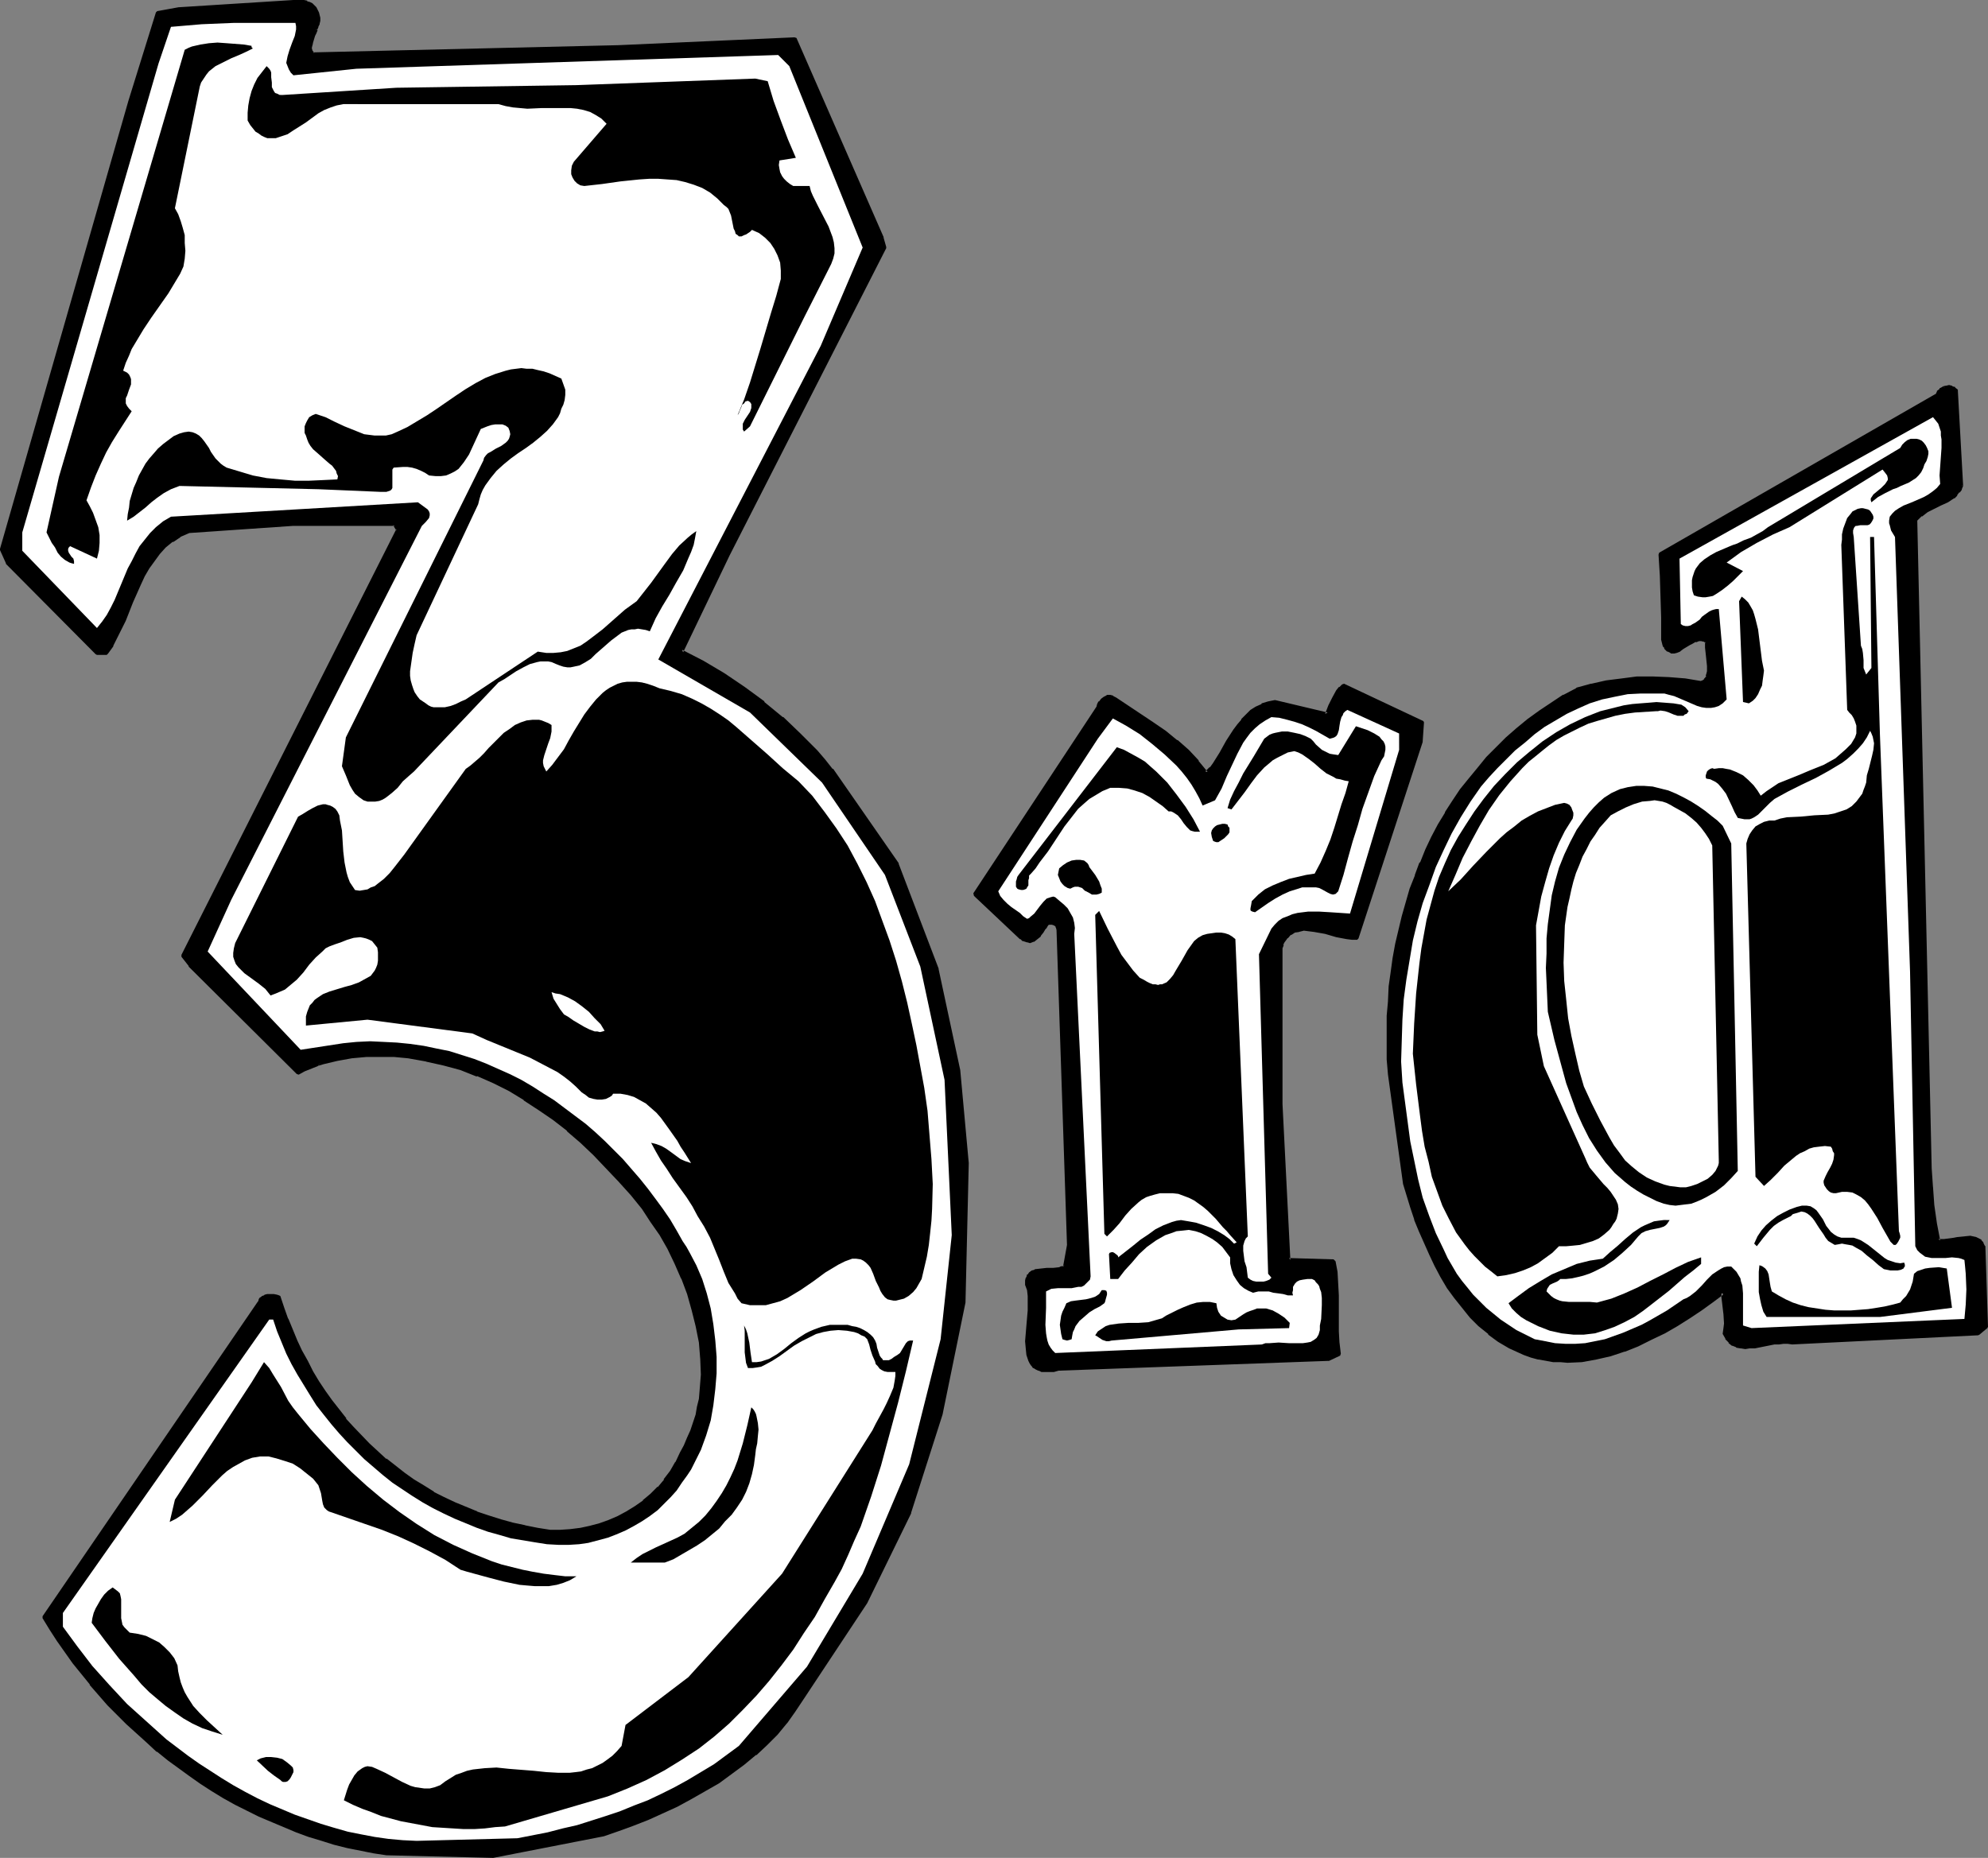
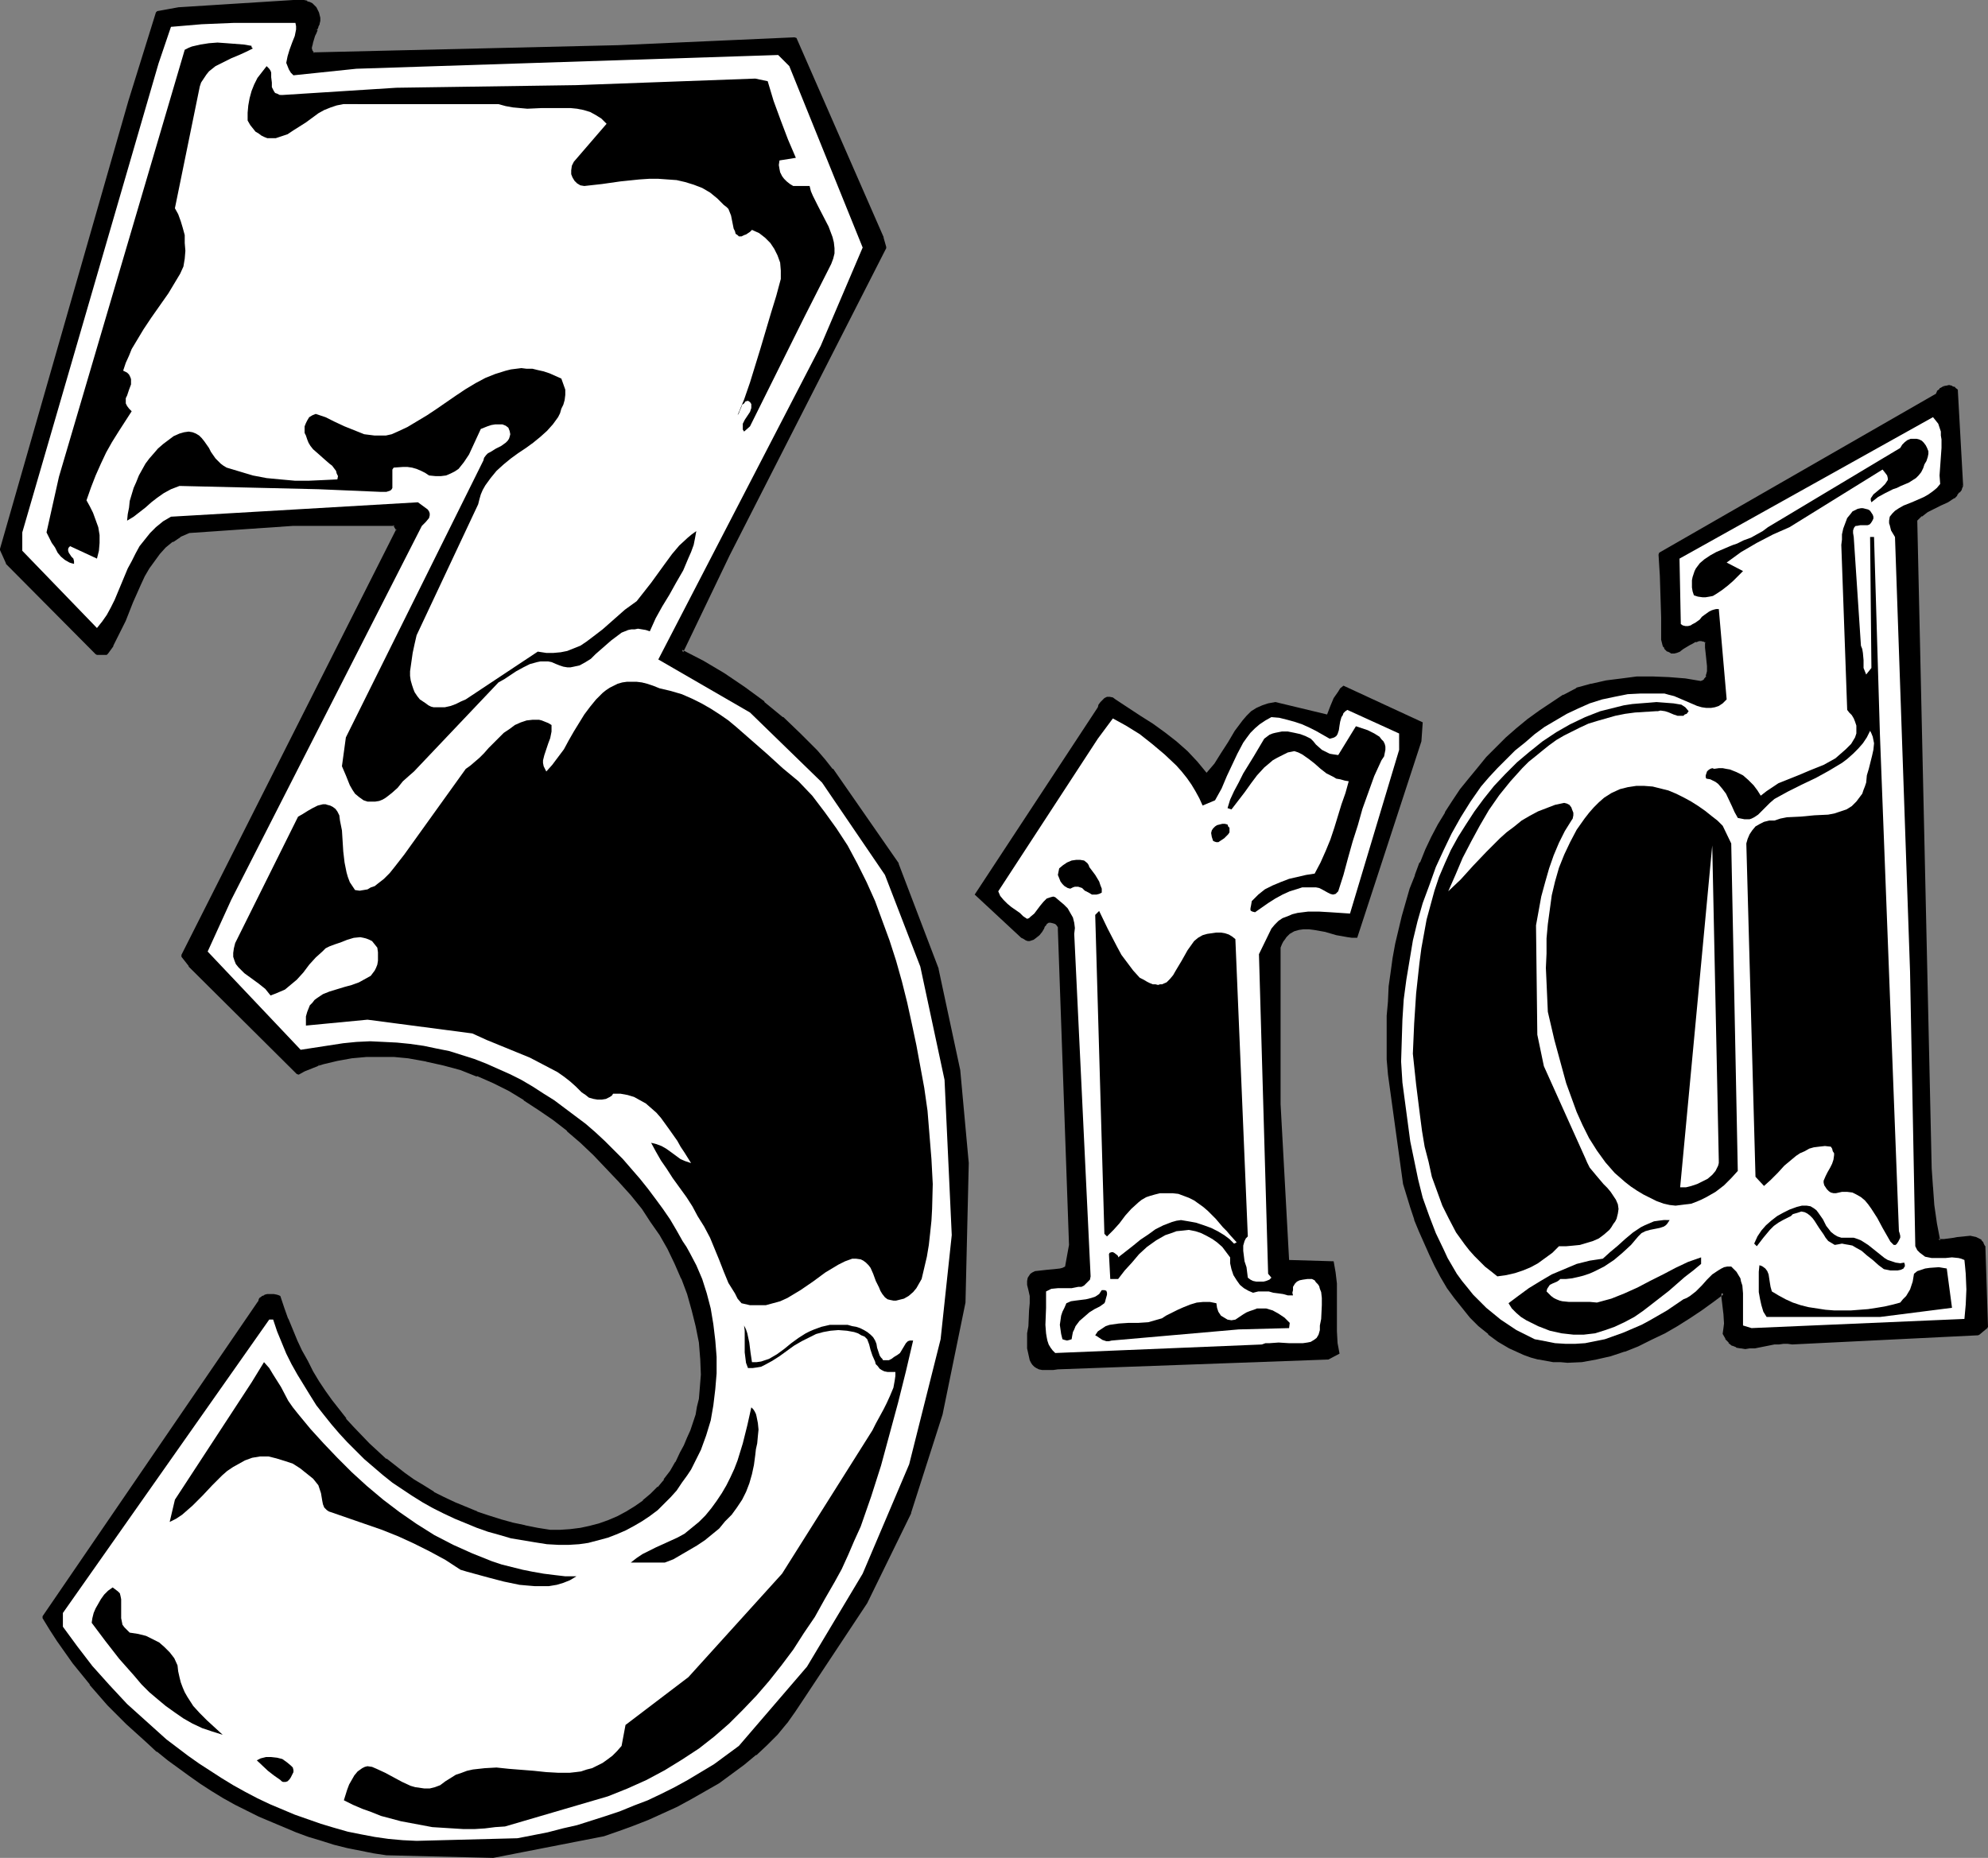
<svg xmlns="http://www.w3.org/2000/svg" xmlns:ns1="http://sodipodi.sourceforge.net/DTD/sodipodi-0.dtd" xmlns:ns2="http://www.inkscape.org/namespaces/inkscape" version="1.0" width="129.766mm" height="121.299mm" id="svg36" ns1:docname="3rd.wmf">
  <rect width="100%" height="100%" fill="#808080" stroke="none" />
  <ns1:namedview id="namedview36" pagecolor="#ffffff" bordercolor="#000000" borderopacity="0.25" ns2:showpageshadow="2" ns2:pageopacity="0.0" ns2:pagecheckerboard="0" ns2:deskcolor="#d1d1d1" ns2:document-units="mm" />
  <defs id="defs1">
    <pattern id="WMFhbasepattern" patternUnits="userSpaceOnUse" width="6" height="6" x="0" y="0" />
  </defs>
  <path style="fill:#000000;fill-opacity:1;fill-rule:evenodd;stroke:none" d="m 77.891,7.272 -0.162,0.808 -0.323,0.646 -0.646,1.616 -0.162,0.808 v 0.808 l 0.162,0.646 0.485,0.646 75.306,-1.616 43.47,-1.939 21.654,48.964 0.646,2.424 -38.784,75.789 -11.474,23.916 5.333,2.747 5.01,3.07 5.171,3.394 4.686,3.555 4.686,3.717 4.363,4.04 4.04,4.202 1.939,2.262 1.778,2.262 16.322,23.27 9.696,25.856 5.333,24.886 2.101,22.947 -0.646,34.42 -5.818,27.472 -7.757,24.24 -10.666,22.3 -15.837,23.916 -1.939,2.909 -2.101,2.747 -2.262,2.747 -2.586,2.586 -2.586,2.586 -2.909,2.262 -3.07,2.262 -3.232,2.262 -3.232,1.939 -3.555,1.939 -3.394,1.778 -3.555,1.778 -3.555,1.454 -3.717,1.616 -3.555,1.131 -3.555,1.293 -27.31,5.333 -26.341,-0.646 -3.232,-0.485 -3.07,-0.646 -3.394,-0.646 -3.07,-0.808 -3.232,-0.808 -3.07,-1.131 -3.07,-0.97 -3.07,-1.293 -3.07,-1.293 -2.909,-1.293 -3.07,-1.454 -2.909,-1.616 -2.909,-1.616 -2.747,-1.616 -2.909,-1.778 -2.586,-1.939 -5.494,-3.878 -2.586,-2.101 -2.424,-2.262 -5.01,-4.525 -4.686,-4.686 -4.363,-5.01 -4.202,-5.333 -1.939,-2.747 -1.939,-2.747 -1.778,-2.747 -1.778,-2.747 53.328,-77.728 0.162,-0.808 0.485,-0.323 0.485,-0.323 0.808,-0.162 h 1.454 0.646 l 0.646,0.162 0.808,2.909 0.97,2.586 1.131,2.747 1.293,2.747 1.131,2.586 1.293,2.586 1.454,2.424 1.454,2.424 1.616,2.424 1.616,2.262 1.616,2.424 1.778,2.262 1.939,2.101 3.878,4.04 2.101,1.939 2.101,1.778 2.262,1.778 2.262,1.778 2.424,1.616 2.424,1.616 2.424,1.454 2.586,1.293 2.747,1.293 2.747,1.293 2.747,1.131 2.909,0.97 2.909,0.808 2.909,0.808 3.07,0.646 3.07,0.646 3.232,0.485 2.424,0.162 2.586,-0.162 2.424,-0.323 2.424,-0.485 2.424,-0.808 2.262,-0.808 2.262,-0.97 2.262,-1.131 2.101,-1.293 1.939,-1.454 1.939,-1.616 1.778,-1.778 1.616,-1.939 1.454,-1.939 1.293,-2.262 1.131,-2.262 0.97,-1.939 0.97,-1.939 0.808,-1.778 0.485,-1.939 0.646,-1.939 0.485,-1.939 0.323,-2.101 0.323,-1.939 0.162,-4.04 v -4.04 l -0.485,-4.04 -0.646,-3.878 -0.97,-4.04 -1.293,-3.878 -1.293,-3.878 -1.778,-3.717 -1.778,-3.717 -1.939,-3.394 -2.101,-3.394 -2.262,-3.07 -2.909,-3.555 -2.909,-3.394 -3.07,-3.232 -3.07,-3.232 -3.232,-3.07 -3.394,-2.909 -3.394,-2.747 -3.555,-2.586 -3.717,-2.424 -3.717,-2.101 -3.878,-1.939 -4.04,-1.778 -4.04,-1.454 -4.202,-1.293 -4.363,-0.97 -4.363,-0.808 -3.555,-0.323 h -3.555 -3.555 l -3.555,0.323 -3.555,0.646 -3.232,0.808 -1.778,0.646 -1.454,0.485 -1.616,0.646 -1.454,0.808 -26.664,-26.502 -1.616,-2.424 52.843,-105.038 -0.646,-1.293 H 72.397 l -25.856,1.616 -2.262,1.131 -1.939,1.131 -1.616,1.454 -1.616,1.616 -1.454,1.778 -1.131,1.939 -1.131,1.939 -1.131,2.101 -1.778,4.363 -1.939,4.363 -1.939,4.363 -0.97,1.939 -1.293,1.939 H 23.917 L 1.778,138.812 0.485,135.419 31.997,25.048 38.784,3.232 44.278,2.101 72.397,0.485 73.366,0.323 h 0.808 l 0.808,0.162 0.646,0.162 0.646,0.162 0.485,0.485 0.485,0.323 0.485,0.485 0.323,0.485 0.323,0.646 0.162,0.646 v 0.646 0.646 l -0.162,0.646 -0.162,0.808 z" id="path1" />
  <path style="fill:#000000;fill-opacity:1;fill-rule:evenodd;stroke:none" d="m 77.568,7.11 h -0.162 l -0.162,0.808 v 0 l -0.162,0.646 h -0.162 l -0.646,1.616 v 0 l -0.162,0.808 v 0.162 0.646 0.162 l 0.162,0.808 v 0.162 l 0.485,0.646 0.485,0.162 75.306,-1.778 43.47,-1.939 -0.323,-0.162 21.493,49.126 V 58.822 l 0.646,2.424 v -0.323 l -38.622,75.789 -11.474,23.916 0.162,0.485 5.333,2.747 h -0.162 l 5.171,3.07 5.01,3.394 4.848,3.555 v -0.162 l 4.525,3.878 v 0 l 4.363,4.04 4.04,4.202 1.939,2.262 v -0.162 l 1.939,2.424 h -0.162 l 16.16,23.108 v 0 l 9.696,25.856 v 0 l 5.494,24.886 1.939,22.785 v 0 l -0.646,34.42 v -0.162 l -5.818,27.633 v -0.162 l -7.595,24.401 v -0.162 l -10.666,22.3 v -0.162 l -15.998,23.916 -1.778,2.909 -2.101,2.747 v 0 l -2.262,2.747 -2.586,2.586 -2.586,2.586 v 0 l -2.909,2.262 v 0 l -3.07,2.262 -3.07,2.101 -3.394,2.101 v 0 l -3.394,1.939 -3.394,1.778 -3.555,1.778 -3.555,1.454 -3.717,1.454 h 0.162 l -3.717,1.293 -3.555,1.131 v 0 l -27.31,5.333 h 0.162 l -26.341,-0.485 h 0.162 l -3.232,-0.485 -3.232,-0.646 -3.232,-0.646 v 0 l -3.232,-0.808 -3.07,-0.97 -3.07,-0.97 -3.07,-1.131 v 0 l -3.07,-1.131 -3.07,-1.293 -2.909,-1.293 -3.07,-1.616 -2.909,-1.454 -2.909,-1.616 h 0.162 l -2.909,-1.616 -2.747,-1.778 -2.747,-1.939 -5.333,-4.04 v 0.162 l -2.586,-2.101 v 0 l -2.424,-2.262 -5.01,-4.363 -4.686,-4.848 -4.363,-5.01 v 0 l -4.202,-5.171 v 0 l -1.939,-2.747 -1.939,-2.747 -1.778,-2.747 -1.778,-2.909 v 0.485 l 53.328,-77.728 v -0.162 l 0.323,-0.646 -0.162,0.162 0.485,-0.323 h -0.162 l 0.646,-0.323 h -0.162 l 0.646,-0.162 v 0 h 1.454 -0.162 l 0.808,0.162 v 0 l 0.485,0.162 -0.323,-0.323 0.97,2.747 0.97,2.747 v 0 l 1.131,2.747 1.131,2.747 1.293,2.586 1.293,2.586 1.454,2.424 v 0.162 l 1.454,2.424 1.454,2.424 1.616,2.262 1.778,2.262 1.778,2.262 v 0 l 1.939,2.262 3.878,4.04 2.101,1.939 2.101,1.778 0.162,0.162 2.262,1.778 2.262,1.616 2.262,1.778 2.424,1.454 2.586,1.454 v 0 l 2.586,1.293 2.747,1.293 2.747,1.293 2.747,1.131 v 0 l 2.909,0.97 2.909,0.97 2.909,0.808 3.07,0.646 h 0.162 l 3.07,0.646 3.232,0.485 v 0 h 2.424 0.162 l 2.424,-0.162 2.424,-0.323 2.424,-0.485 v 0 l 2.424,-0.646 2.424,-0.808 v 0 l 2.262,-0.97 2.262,-1.293 v 0 l 2.101,-1.131 2.101,-1.616 v 0 l 1.939,-1.616 1.778,-1.778 v 0 l 1.616,-1.939 v 0 l 1.454,-2.101 1.293,-2.262 v 0 l 1.293,-2.262 0.97,-1.939 0.808,-1.778 0.808,-1.939 v -0.162 l 0.646,-1.778 0.646,-1.939 v -0.162 l 0.485,-1.939 0.323,-1.939 0.162,-1.939 v -0.162 l 0.323,-4.04 -0.162,-4.04 v 0 l -0.323,-4.04 -0.646,-4.04 v 0 l -0.97,-4.04 -1.293,-3.878 -1.454,-3.878 v 0 l -1.616,-3.878 -1.939,-3.555 -1.939,-3.555 v 0 l -2.101,-3.232 -2.262,-3.232 v 0 l -2.909,-3.394 v -0.162 l -2.909,-3.394 -3.07,-3.232 -3.07,-3.232 -3.232,-3.07 -3.394,-2.909 v 0 l -3.555,-2.747 v 0 l -3.555,-2.586 -3.717,-2.424 v 0 l -3.717,-2.101 -3.878,-1.939 -4.04,-1.778 v -0.162 l -4.04,-1.454 -4.363,-1.293 -4.202,-0.97 h -0.162 l -4.363,-0.646 -3.394,-0.323 h -0.162 l -3.555,-0.162 -3.555,0.162 v 0 l -3.555,0.323 -3.555,0.646 v 0 l -3.394,0.646 -1.293,1.454 h -0.162 l 1.616,-0.485 3.394,-0.808 v 0 l 3.555,-0.646 3.555,-0.323 h -0.162 3.555 3.555 v 0 l 3.394,0.323 4.525,0.808 h -0.162 l 4.363,0.97 4.202,1.131 4.04,1.616 v -0.162 l 4.04,1.778 3.878,1.939 3.717,2.262 h -0.162 l 3.717,2.424 3.555,2.424 v 0 l 3.555,2.747 h -0.162 l 3.394,2.909 3.232,3.07 3.07,3.232 3.07,3.232 3.07,3.394 v 0 l 2.747,3.394 v 0 l 2.101,3.232 2.262,3.232 v 0 l 1.939,3.394 1.778,3.717 1.616,3.717 v -0.162 l 1.454,3.878 1.131,4.04 0.97,3.878 v 0 l 0.808,4.04 0.323,4.04 v -0.162 l 0.162,4.04 -0.323,4.04 v 0 l -0.162,1.939 -0.485,1.939 -0.323,1.939 v 0 l -0.646,1.939 -0.646,1.939 v 0 l -0.808,1.778 -0.808,1.939 -0.97,1.778 -1.131,2.424 v -0.162 l -1.293,2.262 -1.616,2.101 h 0.162 l -1.616,1.939 v -0.162 l -1.778,1.778 -1.939,1.616 h 0.162 l -2.101,1.454 -2.101,1.293 v 0 l -2.101,1.131 -2.262,0.97 v 0 l -2.262,0.808 -2.424,0.646 v 0 l -2.262,0.485 -2.586,0.323 -2.424,0.162 v 0 h -2.424 v 0 l -3.07,-0.485 -3.232,-0.646 h 0.162 l -3.07,-0.646 -2.909,-0.808 -3.07,-0.97 -2.909,-0.97 h 0.162 l -2.747,-1.131 -2.747,-1.131 -2.747,-1.293 -2.586,-1.293 h 0.162 l -2.586,-1.616 -2.424,-1.454 -2.262,-1.616 -2.262,-1.778 -2.262,-1.778 v 0.162 l -2.101,-1.939 -2.101,-1.939 -3.878,-4.04 -1.939,-2.101 h 0.162 l -1.778,-2.262 -1.778,-2.262 -1.616,-2.262 -1.616,-2.424 -1.454,-2.424 v 0 l -1.293,-2.586 -1.454,-2.586 -1.131,-2.424 -1.131,-2.747 -1.131,-2.747 v 0.162 l -0.97,-2.747 -0.97,-2.909 -0.323,-0.162 -0.485,-0.162 v 0 l -0.808,-0.162 v 0 h -1.454 -0.162 l -0.646,0.162 -0.162,0.162 -0.485,0.162 -0.162,0.162 -0.485,0.323 -0.162,0.323 -0.162,0.646 v -0.162 l -53.166,77.728 v 0.485 l 1.778,2.909 1.778,2.747 1.939,2.747 1.939,2.747 v 0 l 4.202,5.171 v 0.162 l 4.363,5.01 4.686,4.686 5.01,4.525 2.424,2.262 h 0.162 l 2.586,2.101 v 0 l 5.333,3.878 2.747,1.939 2.747,1.778 2.909,1.778 v 0 l 2.909,1.616 2.909,1.454 2.909,1.454 3.07,1.293 3.07,1.293 3.07,1.293 v 0 l 3.07,1.131 3.232,0.97 3.07,0.97 3.232,0.808 v 0 l 3.232,0.646 3.232,0.646 3.232,0.485 v 0 l 26.341,0.646 v 0 l 27.31,-5.333 v 0 l 3.717,-1.293 3.555,-1.293 v 0 l 3.717,-1.454 3.555,-1.616 3.555,-1.616 3.555,-1.939 3.394,-1.939 v 0 l 3.394,-1.939 3.07,-2.262 3.07,-2.262 v 0 l 2.909,-2.424 h 0.162 l 2.586,-2.424 2.586,-2.586 2.262,-2.747 0.162,-0.162 1.939,-2.747 1.939,-2.909 15.837,-23.916 v 0 l 10.827,-22.139 v -0.162 l 7.757,-24.24 v 0 l 5.656,-27.633 v 0 l 0.808,-34.42 v 0 l -2.101,-22.947 -5.333,-24.886 v -0.162 l -9.858,-25.856 v -0.162 l -16.16,-23.27 h -0.162 l -1.778,-2.262 v 0 l -1.939,-2.262 -4.202,-4.202 -4.202,-4.04 h -0.162 l -4.525,-3.717 v -0.162 l -4.848,-3.555 -5.01,-3.394 -5.171,-3.07 v 0 l -5.333,-2.747 0.323,0.646 11.474,-23.916 38.622,-75.789 v -0.323 l -0.646,-2.262 v -0.162 l -21.493,-49.126 -0.485,-0.162 -43.47,1.939 -75.306,1.778 0.323,0.162 -0.485,-0.646 v 0 l -0.162,-0.646 v 0.162 l 0.162,-0.808 v 0.162 l 0.162,-0.808 v 0 l 0.485,-1.616 v 0 l 0.323,-0.646 v 0 l 0.323,-0.808 h -0.162 z" id="path2" />
  <path style="fill:#000000;fill-opacity:1;fill-rule:evenodd;stroke:none" d="m 79.669,261.626 -1.616,0.646 h -0.162 l -1.616,0.646 v 0 l -1.454,0.646 -1.454,0.808 0.485,0.162 -26.664,-26.664 h 0.162 l -1.778,-2.262 v 0.323 l 52.843,-105.038 v -0.323 l -0.646,-1.293 -0.323,-0.323 H 72.397 l -25.856,1.778 h -0.162 L 44.117,131.702 v 0 l -1.939,1.293 v 0.162 l -1.778,1.293 v 0 l -1.616,1.616 -0.162,0.162 -1.293,1.778 -1.131,1.778 v 0.162 l -1.293,1.939 -0.97,2.101 -1.939,4.363 -1.778,4.363 -1.939,4.363 -1.131,1.939 v 0 l -1.131,1.778 0.323,-0.162 h -2.424 l 0.323,0.162 L 2.101,138.489 v 0.162 l -1.293,-3.394 v 0.323 L 32.482,25.209 39.269,3.394 38.946,3.555 44.278,2.586 v 0 L 72.397,0.97 h 0.162 l 0.808,-0.162 v 0 h 0.808 -0.162 0.808 v 0 L 75.467,1.131 V 0.97 l 0.485,0.323 v 0 l 0.646,0.323 0.485,0.323 h -0.162 l 0.485,0.485 -0.162,-0.162 0.485,0.646 v 0 l 0.162,0.485 v 0 l 0.162,0.485 v 0 0.646 0 0.646 0 0.646 -0.162 l -0.323,0.808 v 0 l -0.162,0.646 0.646,0.323 0.323,-0.646 V 6.625 l 0.323,-0.646 V 5.818 l 0.162,-0.646 v 0 -0.646 -0.162 l -0.162,-0.646 v 0 l -0.162,-0.646 v 0 L 78.376,2.424 v 0 l -0.323,-0.646 v 0 l -0.485,-0.485 v 0 L 77.083,0.808 76.437,0.485 v 0 L 75.79,0.323 V 0.162 L 74.982,0 v 0 h -0.808 v 0 h -0.808 -0.162 -0.808 V 0 L 44.278,1.778 h -0.162 L 38.784,2.747 38.461,3.07 31.674,24.886 0,135.419 v 0.323 l 1.454,3.232 v 0.162 l 22.139,22.3 0.323,0.162 h 2.424 l 0.323,-0.323 1.293,-1.778 v -0.162 l 0.97,-1.939 2.101,-4.202 1.778,-4.525 1.939,-4.363 0.97,-2.101 1.131,-1.939 v 0 l 1.293,-1.778 1.293,-1.778 v 0 l 1.454,-1.616 v 0 l 1.778,-1.454 v 0.162 l 1.939,-1.293 h -0.162 l 2.262,-0.97 h -0.162 l 25.856,-1.778 H 97.445 l -0.485,-0.162 0.808,1.293 v -0.323 L 44.763,235.609 v 0.485 l 1.778,2.262 v 0.162 l 26.664,26.502 0.485,0.162 1.454,-0.808 1.616,-0.646 v 0 l 1.616,-0.646 z" id="path3" />
  <path style="fill:#ffffff;fill-opacity:1;fill-rule:evenodd;stroke:none" d="m 72.882,5.656 0.162,0.808 v 0.808 l -0.162,0.808 -0.162,0.808 -0.646,1.616 -0.646,1.778 -0.485,1.616 -0.162,0.808 -0.162,0.808 0.323,0.808 0.323,0.808 0.485,0.808 0.646,0.646 15.514,-1.616 104.07,-3.394 2.747,2.747 18.099,44.763 -10.342,24.24 -40.077,77.405 22.624,13.089 17.776,17.291 15.514,22.785 8.726,22.624 5.979,27.956 1.778,38.299 -2.747,25.694 -7.757,30.865 -11.474,26.987 -13.736,22.947 -16.806,19.553 -3.07,2.262 -3.07,2.262 -3.232,1.939 -3.232,1.939 -3.232,1.778 -3.232,1.616 -3.394,1.616 -3.394,1.293 -3.555,1.454 -3.394,1.131 -3.555,1.131 -3.555,1.131 -3.555,0.808 -3.717,0.97 -7.434,1.454 -24.886,0.646 -3.394,-0.162 -3.555,-0.323 -3.394,-0.485 -3.394,-0.646 -3.232,-0.646 -3.394,-0.97 -3.232,-0.97 -3.232,-1.131 -3.232,-1.131 -3.07,-1.293 -3.07,-1.293 -3.07,-1.454 -3.07,-1.616 -2.909,-1.616 -2.909,-1.778 -2.747,-1.778 -2.747,-1.778 -2.747,-1.939 -5.333,-4.04 -4.848,-4.363 -4.848,-4.363 -4.363,-4.686 -4.202,-4.686 -3.717,-4.848 -3.555,-4.848 v -3.394 l 50.904,-72.396 h 0.97 l 0.97,2.909 1.131,2.747 1.131,2.747 1.293,2.586 1.454,2.586 3.07,5.01 1.616,2.586 1.778,2.262 1.939,2.424 1.939,2.262 1.939,2.101 2.101,2.101 2.101,2.101 2.262,1.939 2.262,1.939 2.424,1.939 2.424,1.616 2.424,1.616 2.586,1.616 2.586,1.454 2.586,1.293 2.747,1.293 2.747,1.131 2.747,1.131 2.747,0.97 2.909,0.808 2.747,0.808 2.909,0.485 2.909,0.485 3.07,0.485 2.909,0.162 h 2.424 l 2.586,-0.162 2.262,-0.323 2.424,-0.646 2.424,-0.646 2.101,-0.808 2.262,-0.97 2.101,-1.131 1.939,-1.131 1.939,-1.293 1.939,-1.454 1.616,-1.616 1.616,-1.616 1.454,-1.616 1.293,-1.939 1.293,-1.778 0.97,-1.454 0.808,-1.616 0.808,-1.616 0.808,-1.616 1.293,-3.555 1.131,-3.717 0.646,-3.717 0.485,-4.04 0.323,-3.878 v -4.04 l -0.323,-4.04 -0.485,-4.04 -0.646,-3.878 -0.97,-3.717 -1.131,-3.555 -1.454,-3.394 -1.616,-3.07 -0.808,-1.454 -0.97,-1.454 -1.454,-2.586 -1.616,-2.747 -1.778,-2.586 -1.778,-2.424 -1.939,-2.586 -1.939,-2.424 -2.101,-2.424 -2.101,-2.424 -2.262,-2.262 -2.262,-2.262 -2.262,-2.101 -2.424,-2.101 -2.586,-1.939 -5.171,-3.878 -2.586,-1.616 -2.747,-1.778 -2.747,-1.616 -2.909,-1.454 -2.909,-1.293 -2.909,-1.293 -2.909,-1.131 -3.07,-0.97 -3.07,-0.97 -3.232,-0.646 -3.07,-0.646 -3.394,-0.485 -3.232,-0.323 -3.232,-0.162 -3.394,-0.162 -3.394,0.162 -3.232,0.323 -10.504,1.616 -22.947,-24.24 5.818,-12.766 47.026,-92.272 0.97,-0.97 0.808,-0.97 0.162,-0.646 v -0.485 l -0.162,-0.485 -0.323,-0.485 -2.424,-1.778 -60.923,3.555 -1.939,1.131 -1.778,1.454 -1.454,1.454 -1.293,1.616 -1.293,1.616 -0.97,1.778 -0.97,1.939 -0.97,1.778 -3.232,7.757 -0.97,1.939 -0.97,1.778 -1.131,1.616 -1.293,1.616 -18.422,-19.069 v -4.525 L 39.107,15.675 42.178,6.625 49.773,5.979 57.53,5.656 h 7.595 z" id="path4" />
  <path style="fill:#000000;fill-opacity:1;fill-rule:evenodd;stroke:none" d="m 62.054,11.312 v 0.323 l 0.162,0.162 0.162,0.162 -1.616,0.808 -1.778,0.808 -1.939,0.808 -1.939,0.97 -1.939,0.97 -0.808,0.646 -0.808,0.646 -0.646,0.808 -0.646,0.97 -0.646,0.97 -0.323,0.97 -6.141,30.057 0.808,1.454 0.646,1.778 0.485,1.616 0.485,1.778 v 1.939 l 0.162,1.939 -0.162,1.939 -0.323,1.939 -0.808,1.778 -0.97,1.616 -1.939,3.232 -4.202,5.979 -1.939,2.909 -1.939,3.232 -0.97,1.616 -0.646,1.616 -0.808,1.778 -0.646,1.939 0.97,0.485 0.485,0.485 0.323,0.646 0.162,0.485 v 0.646 0.646 l -0.485,1.293 -0.485,1.454 -0.323,0.646 v 0.646 0.646 l 0.323,0.646 0.485,0.646 0.646,0.646 -3.232,5.01 -1.616,2.586 -1.454,2.586 -1.293,2.747 -1.293,2.909 -1.131,2.909 -1.131,3.232 0.808,1.454 0.808,1.616 0.646,1.778 0.646,1.778 0.323,1.939 v 1.939 l -0.162,1.939 -0.485,1.939 -6.626,-3.07 -0.323,0.323 -0.162,0.323 v 0.485 l 0.162,0.485 0.323,0.485 0.323,0.485 0.485,0.485 0.162,0.646 v 0.646 l -0.646,-0.162 -0.485,-0.162 -1.131,-0.646 -0.97,-0.808 -0.808,-0.97 -0.646,-1.293 -0.808,-1.131 -1.293,-2.586 3.07,-13.736 31.027,-105.362 0.97,-0.485 0.808,-0.323 2.101,-0.485 2.101,-0.323 2.101,-0.162 2.262,0.162 2.101,0.162 2.101,0.162 z" id="path5" />
  <path style="fill:#000000;fill-opacity:1;fill-rule:evenodd;stroke:none" d="m 69.811,23.432 27.957,-1.778 44.44,-0.646 44.117,-1.616 3.07,0.646 1.454,4.848 1.778,4.848 1.778,4.686 1.939,4.525 -4.04,0.646 -0.162,1.131 0.162,0.97 0.162,0.808 0.485,0.97 0.485,0.646 0.646,0.646 0.808,0.646 0.808,0.485 h 4.04 l 0.323,1.293 0.485,1.131 1.293,2.586 2.586,5.01 0.485,1.293 0.485,1.293 0.323,1.293 0.162,1.454 v 1.293 l -0.323,1.293 -0.485,1.293 -0.646,1.293 -5.979,11.797 -13.413,26.987 -1.454,1.293 -0.323,-0.485 v -0.485 -0.485 -0.485 l 0.485,-0.97 1.293,-1.939 0.323,-0.97 v -0.485 -0.485 l -0.323,-0.485 -0.485,-0.323 -0.646,0.162 -0.323,0.485 -0.485,0.323 -0.162,0.485 -0.485,1.131 -0.162,0.485 -0.323,0.485 1.616,-3.878 1.454,-4.202 2.586,-8.403 2.586,-8.726 1.293,-4.202 1.131,-4.202 V 66.74 l -0.162,-1.939 -0.646,-1.778 -0.808,-1.616 -0.97,-1.454 -1.293,-1.293 -1.454,-1.131 -1.778,-0.808 -0.485,0.485 -0.485,0.323 -0.485,0.323 -0.485,0.162 -0.646,0.323 h -0.646 l -0.323,-0.323 -0.485,-0.323 -0.162,-0.646 -0.323,-0.646 -0.323,-1.616 -0.323,-1.616 -0.323,-0.808 -0.323,-0.808 -0.485,-0.485 -0.646,-0.485 -0.808,-0.808 -0.808,-0.808 -1.778,-1.454 -1.939,-1.131 -2.101,-0.808 -2.101,-0.646 -2.101,-0.485 -2.262,-0.162 -2.262,-0.162 h -2.262 l -2.424,0.162 -4.686,0.485 -4.525,0.646 -4.363,0.485 -0.97,-0.162 -0.808,-0.485 -0.646,-0.646 -0.485,-0.808 -0.323,-0.808 v -0.97 l 0.162,-1.131 0.485,-0.97 8.08,-9.373 -1.293,-1.293 -1.293,-0.808 -1.454,-0.808 -1.616,-0.485 -1.616,-0.323 -1.616,-0.162 h -1.616 -1.778 -3.717 l -3.555,0.162 -1.778,-0.162 -1.778,-0.162 -1.778,-0.323 -1.778,-0.485 H 84.678 l -1.616,0.323 -1.454,0.485 -1.616,0.646 -1.454,0.808 -3.07,2.262 -3.07,1.939 -1.454,0.97 -1.454,0.485 -1.454,0.485 h -0.646 -0.808 -0.646 l -0.808,-0.323 -0.646,-0.323 -0.646,-0.485 -0.808,-0.485 -0.646,-0.808 -0.646,-0.808 -0.646,-1.131 v -1.939 l 0.162,-1.778 0.323,-1.778 0.485,-1.778 0.646,-1.616 0.808,-1.616 1.131,-1.454 1.131,-1.454 0.323,0.323 0.323,0.323 0.323,0.485 0.162,0.485 v 1.131 l 0.162,1.293 v 1.131 l 0.323,0.646 0.162,0.323 0.323,0.485 0.485,0.162 0.646,0.323 z" id="path6" />
  <path style="fill:#000000;fill-opacity:1;fill-rule:evenodd;stroke:none" d="m 139.461,96.151 v 1.293 l -0.162,1.293 -0.323,1.131 -0.485,0.97 -0.323,1.131 -0.485,0.97 -1.293,1.778 -1.454,1.616 -1.616,1.454 -1.778,1.454 -1.778,1.293 -1.939,1.293 -1.778,1.293 -1.778,1.454 -1.778,1.616 -1.454,1.778 -1.293,1.778 -0.646,1.131 -0.485,1.131 -0.323,1.131 -0.323,1.293 -15.19,32.32 -0.485,2.101 -0.485,2.262 -0.323,2.262 -0.323,2.262 v 1.131 l 0.162,1.131 0.323,1.131 0.323,0.97 0.323,0.808 0.646,0.97 0.646,0.808 0.97,0.646 0.485,0.323 0.646,0.485 0.646,0.323 0.646,0.162 h 1.293 1.454 l 1.454,-0.323 1.293,-0.485 1.293,-0.646 1.131,-0.485 17.776,-11.797 2.101,0.323 h 1.778 l 1.778,-0.162 1.616,-0.323 1.616,-0.646 1.616,-0.646 1.454,-0.97 1.293,-0.97 2.747,-2.101 2.747,-2.424 2.747,-2.424 2.909,-2.101 1.778,-2.262 1.778,-2.262 3.394,-4.686 1.778,-2.424 1.778,-2.101 2.101,-1.939 0.97,-0.808 1.131,-0.808 -0.323,1.778 -0.323,1.616 -0.646,1.778 -0.646,1.454 -1.293,3.07 -1.778,3.07 -1.616,2.909 -1.778,2.909 -1.616,2.909 -1.454,3.232 -0.97,-0.323 -0.97,-0.162 -0.97,-0.162 -0.808,0.162 h -0.808 l -0.808,0.162 -1.616,0.646 -1.293,0.97 -1.293,0.97 -2.586,2.262 -1.293,1.131 -1.131,1.131 -1.293,0.808 -1.454,0.808 -1.454,0.323 -0.808,0.162 h -0.808 l -0.97,-0.162 -0.97,-0.323 -0.808,-0.323 -1.131,-0.485 -0.808,-0.162 h -0.97 -0.97 l -0.808,0.162 -1.778,0.485 -1.616,0.808 -1.778,0.97 -1.454,0.97 -1.454,0.97 -1.454,0.808 -20.846,21.977 -1.293,1.131 -1.454,1.293 -1.293,1.616 -1.454,1.293 -1.454,1.131 -0.808,0.485 -0.808,0.323 -0.97,0.162 h -0.97 -0.97 l -0.97,-0.323 -1.131,-0.808 -0.97,-0.808 -0.646,-0.97 -0.646,-1.131 -0.97,-2.424 -0.97,-2.262 0.97,-7.11 33.936,-68.356 0.162,-0.646 0.485,-0.646 0.485,-0.485 0.646,-0.323 1.293,-0.808 1.293,-0.646 1.131,-0.808 0.485,-0.485 0.323,-0.485 0.162,-0.485 0.162,-0.646 -0.162,-0.808 -0.323,-0.808 -0.646,-0.485 -0.808,-0.323 h -0.97 -0.808 l -0.97,0.162 -0.97,0.323 -1.616,0.646 -0.97,2.101 -0.97,2.101 -0.97,2.101 -1.293,1.939 -0.646,0.808 -0.646,0.808 -0.97,0.646 -0.97,0.485 -1.131,0.485 -1.293,0.162 h -1.293 l -1.616,-0.162 -0.97,-0.646 -0.97,-0.485 -1.131,-0.485 -1.131,-0.323 -1.131,-0.162 h -1.131 l -2.262,0.162 -0.323,0.485 v 0.485 1.131 1.131 0.97 0.808 l -0.162,0.323 -0.323,0.323 -0.485,0.162 -0.485,0.162 h -0.808 -0.808 l -15.19,-0.646 -34.259,-0.808 -2.101,0.808 -1.778,0.97 -1.616,1.131 -1.454,1.131 -1.454,1.293 -1.454,1.131 -1.454,1.131 -1.616,0.97 0.162,-1.616 0.323,-1.616 0.162,-1.616 0.485,-1.616 0.485,-1.616 0.646,-1.454 0.646,-1.616 0.808,-1.454 0.808,-1.454 0.97,-1.293 1.131,-1.293 0.97,-1.131 1.293,-1.131 1.293,-0.97 1.293,-0.97 1.454,-0.646 1.131,-0.323 1.131,-0.162 0.97,0.162 0.808,0.323 0.808,0.485 0.646,0.646 0.646,0.808 1.131,1.616 0.485,0.97 1.131,1.616 0.646,0.646 0.646,0.646 0.646,0.485 0.808,0.485 3.232,0.97 3.232,0.97 3.394,0.646 3.394,0.323 3.555,0.323 h 3.555 l 3.555,-0.162 3.394,-0.162 0.162,-0.808 -0.323,-0.646 -0.162,-0.646 -0.485,-0.646 -0.485,-0.646 -0.646,-0.485 -1.293,-1.131 -1.454,-1.293 -1.293,-1.131 -0.646,-0.808 -0.485,-0.808 -0.323,-0.808 -0.323,-0.97 -0.323,-0.646 v -0.808 -0.808 l 0.323,-0.808 0.323,-0.646 0.485,-0.808 0.808,-0.485 0.808,-0.323 2.424,0.808 2.262,1.131 2.424,1.131 2.424,0.97 2.424,0.97 1.293,0.162 1.293,0.162 h 1.454 1.293 l 1.454,-0.323 1.454,-0.646 2.424,-1.131 2.424,-1.454 2.424,-1.454 2.424,-1.616 4.686,-3.232 2.424,-1.616 2.424,-1.454 2.424,-1.293 2.424,-0.97 2.586,-0.808 1.293,-0.323 1.293,-0.162 1.293,-0.162 1.293,0.162 h 1.454 l 1.293,0.323 1.454,0.323 1.454,0.485 1.454,0.646 1.454,0.646 z" id="path7" />
  <path style="fill:#000000;fill-opacity:1;fill-rule:evenodd;stroke:none" d="m 483.991,119.744 -0.485,0.808 -0.485,0.808 -0.485,0.646 -0.646,0.646 -1.454,0.97 -1.778,0.808 -1.616,0.808 -1.778,0.808 -1.454,0.97 -0.646,0.646 -0.646,0.808 3.717,159.82 0.162,4.686 0.485,4.363 0.485,4.525 0.808,4.363 h 1.454 l 1.616,-0.323 h 0.808 l 0.97,-0.162 1.454,-0.323 h 1.616 l 1.293,0.162 0.646,0.323 0.485,0.485 0.485,0.485 0.323,0.646 0.646,19.877 -1.939,1.616 -45.894,2.424 -0.97,-0.162 h -1.131 -1.131 l -1.131,0.162 -2.424,0.323 -2.424,0.485 -1.293,0.162 h -0.97 l -1.131,-0.162 -0.97,-0.162 -0.97,-0.485 -0.808,-0.646 -0.808,-0.808 -0.646,-1.131 0.323,-1.131 0.162,-1.293 -0.162,-2.586 -0.323,-2.586 -0.162,-1.293 -0.162,-1.131 -2.586,1.939 -2.747,1.939 -3.07,2.101 -2.909,1.778 -3.232,1.939 -3.232,1.616 -3.232,1.454 -3.394,1.454 -3.394,1.131 -3.394,0.646 -3.555,0.646 -3.555,0.162 h -1.778 l -1.778,-0.162 -1.778,-0.323 -1.778,-0.323 -1.778,-0.485 -1.778,-0.485 -1.778,-0.808 -1.778,-0.808 -2.586,-1.616 -2.424,-1.778 -2.424,-2.101 -2.101,-2.101 -1.939,-2.424 -1.939,-2.262 -1.616,-2.586 -1.616,-2.586 -1.616,-2.747 -1.293,-2.747 -1.293,-2.909 -1.131,-2.909 -1.131,-2.909 -0.97,-2.909 -1.778,-5.818 -3.717,-26.825 -0.323,-3.717 -0.162,-3.555 v -3.555 l 0.162,-3.717 0.162,-3.555 0.323,-3.555 0.323,-3.555 0.646,-3.555 0.646,-3.394 0.646,-3.555 0.808,-3.394 0.97,-3.232 1.131,-3.394 1.131,-3.232 1.293,-3.232 1.454,-3.07 1.454,-3.232 1.454,-2.909 1.778,-3.07 1.778,-2.909 1.939,-2.747 2.101,-2.747 2.101,-2.586 2.262,-2.586 2.424,-2.424 2.424,-2.424 2.586,-2.262 2.747,-2.262 2.747,-2.101 2.909,-1.939 3.07,-1.778 3.07,-1.778 3.717,-0.97 3.717,-0.808 3.717,-0.646 3.878,-0.323 3.717,-0.162 4.04,0.162 3.878,0.485 4.04,0.485 0.485,-0.162 0.485,-0.323 0.323,-0.485 0.323,-0.485 0.162,-0.485 0.162,-0.646 v -1.454 l -0.323,-3.07 -0.162,-1.454 -0.162,-1.454 -0.485,-0.485 -0.808,-0.162 h -0.646 l -0.808,0.323 -0.808,0.323 -0.808,0.485 -1.454,0.97 -0.808,0.485 -0.808,0.323 -0.646,0.162 h -0.646 l -0.646,-0.323 -0.646,-0.485 -0.162,-0.485 -0.162,-0.485 -0.162,-0.646 -0.162,-0.646 v -2.747 -2.586 l -0.162,-5.171 -0.323,-5.171 -0.323,-5.171 68.357,-39.43 0.323,-0.646 0.646,-0.485 0.646,-0.485 0.646,-0.323 h 0.808 l 0.646,0.162 0.646,0.323 0.485,0.485 z" id="path8" />
  <path style="fill:#000000;fill-opacity:1;fill-rule:evenodd;stroke:none" d="m 483.507,119.744 v -0.323 l -0.323,0.97 v 0 l -0.485,0.646 v 0 l -0.485,0.646 v 0 l -0.646,0.646 v -0.162 l -1.454,1.131 v 0 l -1.616,0.808 -1.616,0.808 -1.778,0.808 v 0 l -1.616,0.97 v 0.162 l -0.646,0.485 v 0.162 l -0.646,0.646 -0.162,0.323 3.717,159.82 0.323,4.686 v 0 l 0.323,4.525 0.485,4.363 0.97,4.363 0.323,0.323 h 1.616 l 2.424,-0.323 0.808,-0.162 1.616,-0.162 h -0.162 1.616 -0.162 l 1.454,0.162 h -0.162 l 0.646,0.323 h -0.162 l 0.646,0.323 -0.162,-0.162 0.323,0.646 v -0.162 l 0.485,0.646 -0.162,-0.162 0.808,19.877 v -0.323 l -1.939,1.616 h 0.323 l -45.894,2.262 h 0.162 l -1.131,-0.162 h -1.131 -1.131 -0.162 l -1.131,0.162 -2.424,0.485 -2.424,0.323 -1.131,0.162 v 0 l -0.97,0.162 v 0 l -1.131,-0.162 h 0.162 l -1.131,-0.323 0.162,0.162 -0.97,-0.485 v 0 l -0.808,-0.646 0.162,0.162 -0.808,-0.97 v 0.162 l -0.485,-1.131 v 0.323 l 0.162,-1.293 0.162,-1.131 v -0.162 l -0.162,-2.586 v 0 l -0.323,-2.586 -0.162,-1.293 v 0 -1.131 l -0.646,-0.485 -2.586,2.101 -2.909,1.939 -2.909,1.939 -3.07,1.939 -3.07,1.778 v 0 l -3.232,1.778 -3.232,1.454 -3.394,1.293 h 0.162 l -3.555,1.131 -3.394,0.808 v 0 l -3.394,0.485 v 0 l -3.555,0.162 h -1.778 l -1.778,-0.162 h 0.162 l -1.778,-0.162 -1.778,-0.485 v 0 l -1.778,-0.485 -1.778,-0.485 v 0 l -1.778,-0.646 -1.778,-0.808 h 0.162 l -2.747,-1.616 -2.424,-1.939 0.162,0.162 -2.424,-2.101 -2.101,-2.101 -1.939,-2.424 v 0.162 l -1.939,-2.424 v 0 l -1.616,-2.586 -1.616,-2.586 v 0.162 l -1.616,-2.747 -1.293,-2.747 -1.293,-2.909 -1.131,-2.909 v 0 l -1.131,-2.909 v 0.162 l -0.97,-3.07 -1.778,-5.818 v 0.162 l -3.717,-26.987 v 0.162 l -0.162,-3.717 -0.162,-3.555 v -3.555 l 0.162,-3.717 0.162,-3.555 v 0 l 0.323,-3.555 0.323,-3.394 0.485,-3.555 0.646,-3.555 0.808,-3.394 v 0 l 0.808,-3.394 0.97,-3.394 1.131,-3.232 1.131,-3.394 v 0.162 l 1.131,-3.232 v 0 l 1.454,-3.07 1.454,-3.232 1.616,-2.909 1.616,-3.07 v 0.162 l 1.939,-2.909 1.939,-2.909 1.939,-2.586 v 0 l 2.101,-2.747 v 0.162 l 2.262,-2.586 2.424,-2.424 2.424,-2.424 2.586,-2.262 v 0 l 2.586,-2.262 v 0 l 2.909,-1.939 2.909,-2.101 2.909,-1.778 v 0 l 3.07,-1.778 v 0.162 l 3.717,-1.131 h -0.162 l 3.717,-0.808 3.878,-0.485 3.717,-0.323 v 0 l 3.717,-0.162 4.04,0.162 h -0.162 l 4.04,0.323 4.04,0.646 h 0.162 l 0.646,-0.323 v 0 l 0.485,-0.323 v 0 l 0.323,-0.485 h 0.162 l 0.162,-0.646 h 0.162 l 0.162,-0.646 v 0 -0.646 -1.454 l -0.162,-3.07 -0.323,-1.616 v 0.162 -1.454 l -0.162,-0.323 -0.646,-0.485 h -0.162 l -0.646,-0.323 h -0.162 l -0.646,0.162 h -0.162 l -0.646,0.162 -0.162,0.162 -0.808,0.323 -0.808,0.485 v 0 l -1.616,0.97 -0.808,0.485 0.162,-0.162 -0.808,0.323 v 0 l -0.646,0.162 h 0.162 -0.646 l 0.162,0.162 -0.646,-0.323 h 0.162 l -0.646,-0.485 0.162,0.162 -0.323,-0.485 h 0.162 l -0.323,-0.485 -0.162,-0.646 -0.162,-0.646 v 0.162 l 0.162,-2.747 v -2.586 l -0.323,-5.171 -0.162,-5.171 -0.323,-5.171 -0.162,0.323 68.357,-39.43 v -0.162 l 0.485,-0.646 -0.162,0.162 0.646,-0.485 h -0.162 l 0.646,-0.485 -0.162,0.162 0.808,-0.323 h -0.162 l -0.808,-0.646 -0.162,0.162 -0.646,0.323 v 0.162 l -0.646,0.485 v 0.162 l -0.323,0.646 0.162,-0.162 -68.357,39.268 -0.162,0.485 0.323,5.171 0.162,5.171 0.162,5.171 v 2.586 2.747 0.162 l 0.162,0.646 0.162,0.646 0.162,0.485 h 0.162 l 0.162,0.485 0.162,0.162 0.485,0.485 h 0.162 l 0.646,0.323 0.162,0.162 h 0.646 0.162 l 0.646,-0.162 v 0 l 0.808,-0.323 0.162,-0.162 0.646,-0.485 1.616,-0.97 v 0 l 0.646,-0.323 0.808,-0.485 v 0.162 l 0.808,-0.323 v 0 h 0.646 -0.162 l 0.646,0.162 -0.162,-0.162 0.646,0.485 -0.162,-0.323 v 1.454 0 l 0.162,1.454 0.323,3.07 v 0 1.454 -0.162 l -0.162,0.646 v 0 l -0.162,0.485 h 0.162 l -0.323,0.485 v 0 l -0.323,0.323 h 0.162 l -0.485,0.323 v 0 l -0.485,0.162 h 0.162 l -3.878,-0.646 -4.04,-0.323 v 0 l -4.04,-0.162 h -3.717 -0.162 l -3.717,0.485 -3.878,0.485 -3.555,0.808 h -0.162 l -3.555,0.97 -0.162,0.162 -3.07,1.616 h -0.162 l -2.909,1.939 -2.909,1.939 -2.909,2.101 v 0 l -2.747,2.262 v 0 l -2.586,2.262 -2.424,2.424 -2.424,2.424 -2.101,2.586 v 0 l -2.262,2.747 v 0 l -2.101,2.586 -1.939,2.909 -1.778,2.747 v 0.162 l -1.778,2.909 -1.616,3.07 -1.454,3.07 -1.293,3.232 h -0.162 l -1.131,3.07 v 0.162 l -1.293,3.232 -0.97,3.394 -0.97,3.394 -0.808,3.394 v 0 l -0.808,3.394 -0.646,3.555 -0.485,3.555 -0.485,3.394 -0.162,3.555 v 0.162 l -0.323,3.555 v 3.717 3.555 3.555 l 0.323,3.717 v 0 l 3.717,26.987 v 0 l 1.778,5.818 0.97,2.909 v 0.162 l 1.131,2.747 v 0 l 1.293,2.909 1.293,2.909 1.293,2.747 1.454,2.747 v 0 l 1.616,2.747 1.778,2.424 v 0 l 1.939,2.424 v 0 l 1.939,2.424 2.101,2.101 2.424,1.939 v 0.162 l 2.424,1.778 2.747,1.616 v 0 l 1.778,0.808 1.778,0.808 v 0 l 1.778,0.646 1.778,0.485 h 0.162 l 1.778,0.323 1.778,0.323 v 0 h 1.778 l 1.778,0.162 3.555,-0.162 v 0 l 3.555,-0.646 v 0 l 3.555,-0.808 3.394,-1.131 h 0.162 l 3.232,-1.293 3.232,-1.616 3.394,-1.616 v 0 l 3.07,-1.778 3.07,-1.939 2.909,-1.939 2.909,-2.101 2.586,-1.939 -0.646,-0.323 v 1.131 0 l 0.162,1.293 0.323,2.747 v -0.162 l 0.162,2.586 v 0 l -0.162,1.293 -0.162,1.131 v 0.162 l 0.646,1.131 v 0.162 l 0.808,0.808 v 0.162 l 0.808,0.646 h 0.162 l 0.808,0.323 0.162,0.162 0.97,0.162 h 0.162 l 0.97,0.162 h 0.162 l 0.97,-0.162 h 0.162 1.131 l 2.424,-0.485 2.424,-0.485 h 1.131 v 0 l 1.131,-0.162 h 1.131 -0.162 l 1.131,0.162 v 0 l 45.894,-2.262 0.323,-0.162 1.939,-1.616 0.162,-0.323 -0.646,-19.877 -0.162,-0.162 -0.323,-0.646 v -0.162 l -0.485,-0.485 v -0.162 l -0.646,-0.323 v 0 l -0.646,-0.323 v 0 l -1.454,-0.323 v 0 l -1.616,0.162 v 0 l -1.616,0.162 -0.808,0.162 -2.424,0.323 v 0 h -1.454 l 0.485,0.323 -0.808,-4.202 -0.646,-4.525 -0.323,-4.525 v 0.162 l -0.323,-4.686 -3.555,-159.82 -0.162,0.162 0.646,-0.646 v 0 l 0.646,-0.646 v 0.162 l 1.454,-1.131 v 0 l 1.616,-0.808 1.616,-0.808 1.778,-0.808 v 0 l 1.454,-0.97 h 0.162 l 0.646,-0.646 v -0.162 l 0.485,-0.646 h 0.162 l 0.485,-0.646 v -0.162 l 0.323,-0.808 v -0.162 z" id="path9" />
  <path style="fill:#000000;fill-opacity:1;fill-rule:evenodd;stroke:none" d="m 480.113,95.989 h 0.808 -0.162 0.646 v 0 l 0.485,0.323 v 0 l 0.485,0.485 -0.162,-0.323 1.293,23.27 h 0.808 l -1.293,-23.27 v -0.323 l -0.646,-0.485 v -0.162 l -0.646,-0.162 -0.162,-0.162 -0.646,-0.162 h -0.162 l -0.646,0.162 h -0.162 l -0.646,0.162 z" id="path10" />
  <path style="fill:#ffffff;fill-opacity:1;fill-rule:evenodd;stroke:none" d="m 478.659,119.421 -0.808,0.97 -0.97,0.808 -1.131,0.808 -1.131,0.646 -2.586,1.131 -2.424,0.97 -1.131,0.646 -0.97,0.646 -0.646,0.646 -0.646,0.808 -0.162,0.97 v 0.646 l 0.162,0.485 0.162,0.646 0.162,0.646 0.485,0.808 0.485,0.808 3.717,107.301 1.293,67.709 0.485,0.97 0.646,0.646 0.646,0.485 0.646,0.485 0.808,0.162 0.808,0.162 h 1.616 1.778 l 1.616,-0.162 1.616,0.162 0.646,0.162 0.808,0.323 0.162,1.616 0.162,1.778 0.162,3.878 -0.162,3.717 -0.162,1.778 -0.162,1.778 -52.52,2.262 -2.101,-0.646 v -1.939 -5.979 l -0.162,-1.939 -0.323,-0.97 -0.162,-0.808 -0.485,-0.808 -0.485,-0.808 -0.646,-0.646 -0.646,-0.646 h -0.97 l -0.808,0.162 -0.646,0.323 -0.808,0.485 -1.454,0.97 -1.293,1.293 -1.293,1.454 -1.454,1.454 -1.454,1.131 -0.808,0.485 -0.808,0.323 -4.04,2.747 -4.202,2.424 -2.101,1.131 -2.262,0.97 -2.262,0.97 -2.262,0.808 -2.262,0.808 -2.424,0.485 -2.424,0.485 -2.424,0.162 h -2.424 l -2.586,-0.162 -2.424,-0.485 -2.586,-0.485 -2.262,-1.131 -2.262,-1.131 -1.939,-1.293 -1.939,-1.293 -1.778,-1.454 -1.778,-1.454 -3.232,-3.232 -1.293,-1.616 -1.454,-1.778 -1.293,-1.778 -1.131,-1.939 -1.131,-1.939 -0.97,-2.101 -1.939,-4.04 -1.616,-4.202 -1.616,-4.525 -1.131,-4.525 -0.97,-4.686 -0.97,-4.686 -0.646,-4.848 -1.293,-9.696 -0.323,-5.171 0.162,-5.171 0.162,-5.171 0.323,-5.01 0.646,-4.848 0.808,-4.848 0.808,-4.848 1.131,-4.686 1.293,-4.525 1.616,-4.363 1.616,-4.525 1.939,-4.202 1.939,-4.04 2.262,-4.04 2.424,-3.878 2.586,-3.717 1.939,-2.262 2.101,-2.262 2.101,-2.101 2.262,-2.262 2.424,-1.939 2.424,-2.101 2.424,-1.778 2.747,-1.616 2.747,-1.616 2.747,-1.293 2.909,-1.293 3.07,-0.97 3.07,-0.646 3.232,-0.646 3.232,-0.162 h 3.394 1.293 1.131 l 1.131,0.323 1.293,0.323 2.262,0.97 2.262,0.97 1.131,0.485 1.131,0.323 1.131,0.162 h 1.131 l 0.97,-0.162 0.97,-0.323 0.97,-0.646 0.97,-0.97 -1.939,-22.3 h -0.646 l -0.646,0.162 -0.485,0.162 -0.646,0.323 -1.131,0.808 -0.646,0.485 -0.485,0.646 -1.131,0.808 -0.646,0.323 -0.485,0.323 -0.646,0.162 h -0.646 l -0.646,-0.162 -0.485,-0.323 -0.323,-16.16 62.539,-34.905 0.646,0.808 0.646,0.808 0.323,0.97 0.323,0.97 v 0.97 l 0.162,0.97 v 2.101 l -0.162,2.262 -0.162,2.262 -0.162,2.262 z" id="path11" />
  <path style="fill:#000000;fill-opacity:1;fill-rule:evenodd;stroke:none" d="m 474.78,114.573 -0.323,0.97 -0.485,0.97 -0.646,0.808 -0.646,0.646 -1.778,1.131 -1.939,0.808 -0.97,0.485 -0.97,0.323 -1.939,0.97 -1.778,0.97 -0.808,0.646 -0.808,0.646 -0.162,-0.485 v -0.485 l 0.323,-0.485 0.323,-0.485 0.97,-0.808 0.97,-0.808 0.97,-0.97 0.323,-0.485 0.323,-0.485 v -0.485 l -0.162,-0.646 -0.485,-0.646 -0.646,-0.808 -22.947,14.221 -4.04,1.778 -4.04,2.101 -1.939,1.131 -1.939,1.131 -1.778,1.293 -1.778,1.293 4.04,2.101 -1.131,1.131 -1.293,1.293 -1.293,1.131 -1.454,1.131 -1.454,0.97 -0.808,0.485 -0.808,0.162 -0.97,0.162 h -0.808 l -1.131,-0.162 -0.97,-0.323 -0.323,-0.97 -0.162,-0.97 v -0.97 -0.808 l 0.162,-0.808 0.485,-1.454 0.323,-0.646 0.97,-1.293 1.131,-0.97 1.454,-0.97 1.454,-0.808 3.394,-1.454 0.808,-0.323 0.97,-0.323 1.616,-0.808 1.778,-0.646 1.454,-0.808 1.454,-0.808 1.293,-0.97 32.643,-19.553 0.485,-0.808 0.646,-0.646 0.646,-0.485 0.808,-0.323 h 0.646 0.808 l 0.646,0.162 0.646,0.323 0.485,0.485 0.485,0.646 0.323,0.646 0.323,0.808 v 0.646 l -0.162,0.808 -0.323,0.97 z" id="path12" />
  <path style="fill:#000000;fill-opacity:1;fill-rule:evenodd;stroke:none" d="m 462.175,127.985 -0.323,0.646 -0.323,0.485 -0.323,0.323 -0.485,0.162 h -0.808 -0.97 l -0.808,0.162 h -0.323 l -0.323,0.323 -0.162,0.323 -0.162,0.485 v 0.646 l 0.162,0.97 1.778,26.825 0.323,0.808 0.162,0.97 0.162,1.778 v 1.939 l 0.323,0.808 0.323,0.808 1.293,-1.616 -0.323,-32.32 h 0.97 l 1.454,48.802 4.686,122.491 0.162,0.485 0.162,0.646 v 0.485 l -0.323,0.646 -0.162,0.323 -0.323,0.485 -0.323,0.323 h -0.485 l -0.808,-0.808 -0.646,-1.131 -1.293,-2.262 -1.293,-2.424 -1.454,-2.262 -0.808,-1.131 -0.808,-0.97 -0.97,-0.808 -1.131,-0.646 -0.97,-0.485 -1.293,-0.162 h -1.293 l -1.454,0.323 h -0.646 l -0.646,-0.162 -0.485,-0.323 -0.485,-0.485 -0.323,-0.485 -0.323,-0.485 -0.162,-0.646 v -0.485 l 0.485,-1.131 0.485,-0.97 0.646,-1.131 0.485,-0.97 0.323,-0.97 0.162,-1.131 v -0.485 l -0.323,-0.485 -0.162,-0.646 -0.323,-0.485 -1.454,-0.162 -1.454,0.162 -1.293,0.162 -1.131,0.323 -1.131,0.646 -1.131,0.485 -0.97,0.646 -0.97,0.808 -1.939,1.616 -1.616,1.778 -1.778,1.778 -1.616,1.454 -2.101,-2.262 -2.262,-82.253 0.323,-1.131 0.485,-1.131 0.646,-0.97 0.808,-0.97 1.131,-0.646 0.97,-0.485 1.293,-0.323 h 1.293 l 1.454,-0.485 1.616,-0.323 3.394,-0.162 3.394,-0.323 3.394,-0.162 1.616,-0.323 1.454,-0.485 1.454,-0.485 1.293,-0.808 1.131,-1.131 0.97,-1.293 0.485,-0.646 0.323,-0.97 0.323,-0.808 0.323,-0.97 0.162,-1.778 0.485,-1.616 0.808,-3.232 0.323,-1.454 0.162,-1.616 -0.162,-0.808 -0.162,-0.808 -0.323,-0.808 -0.323,-0.646 -0.808,1.616 -0.97,1.454 -1.131,1.293 -1.293,1.293 -1.454,1.293 -1.293,0.97 -3.232,1.939 -3.232,1.778 -3.394,1.616 -3.555,1.778 -3.232,1.778 -1.131,0.97 -0.97,0.97 -0.97,0.97 -0.97,0.97 -0.97,0.646 -0.646,0.323 -0.485,0.162 h -0.646 -0.646 l -0.808,-0.162 -0.808,-0.162 -0.808,-1.454 -0.646,-1.454 -1.454,-3.07 -0.97,-1.293 -0.97,-1.131 -0.646,-0.485 -0.646,-0.323 -0.646,-0.323 -0.97,-0.162 -0.162,-0.323 v -0.485 l 0.162,-0.485 0.162,-0.485 0.323,-0.323 0.485,-0.323 0.485,-0.162 0.485,0.162 1.131,-0.162 h 0.97 l 0.808,0.162 0.97,0.162 1.616,0.646 1.616,0.808 1.293,1.131 1.293,1.293 0.97,1.293 0.808,1.293 1.454,-1.131 1.454,-0.97 1.454,-0.97 1.616,-0.646 3.232,-1.293 3.07,-1.293 3.232,-1.293 1.454,-0.808 1.454,-0.808 1.293,-1.131 1.293,-1.131 1.293,-1.293 0.97,-1.616 0.323,-0.97 v -1.131 -0.808 l -0.323,-0.97 -0.323,-0.808 -0.485,-0.808 -0.646,-0.646 -0.485,-0.646 -1.454,-40.723 0.162,-1.293 v -1.293 l 0.323,-1.454 0.485,-1.293 0.485,-1.293 0.808,-0.97 0.485,-0.646 0.646,-0.323 0.646,-0.323 0.808,-0.162 h 0.485 l 0.646,0.162 0.646,0.162 0.485,0.323 0.323,0.485 0.323,0.485 0.162,0.485 z" id="path13" />
-   <path style="fill:#000000;fill-opacity:1;fill-rule:evenodd;stroke:none" d="m 435.188,165.476 -0.162,1.293 -0.162,1.131 -0.162,1.293 -0.485,0.97 -0.485,1.131 -0.646,0.97 -0.646,0.646 -0.97,0.646 -1.454,-0.323 -0.97,-24.886 0.646,-1.131 0.808,0.646 0.808,0.808 0.485,0.808 0.646,1.131 0.323,0.97 0.323,1.131 0.646,2.586 0.646,5.171 0.323,2.586 z" id="path14" />
  <path style="fill:#000000;fill-opacity:1;fill-rule:evenodd;stroke:none" d="m 196.99,192.786 3.394,3.555 3.07,4.04 2.909,4.04 2.747,4.202 2.424,4.525 2.262,4.525 2.101,4.686 1.778,4.848 1.778,4.848 1.616,5.01 1.454,5.171 1.293,5.171 1.131,5.171 1.131,5.333 1.939,10.504 0.808,5.656 0.485,5.979 0.485,5.979 0.323,6.141 -0.162,6.141 -0.162,2.909 -0.323,3.07 -0.323,2.909 -0.485,2.909 -0.646,2.747 -0.646,2.747 -0.646,1.131 -0.646,1.131 -0.808,0.97 -1.131,0.97 -1.131,0.646 -1.293,0.323 -0.646,0.162 h -0.646 l -0.808,-0.162 -0.646,-0.162 -0.646,-0.485 -0.646,-0.808 -0.485,-0.808 -0.323,-0.808 -0.808,-1.616 -0.646,-1.778 -0.646,-1.454 -0.485,-0.646 -0.646,-0.646 -0.646,-0.485 -0.646,-0.323 -1.131,-0.162 h -0.97 l -1.778,0.646 -1.616,0.808 -1.616,0.97 -1.616,0.97 -3.07,2.262 -3.07,2.101 -1.616,0.97 -1.616,0.97 -1.778,0.808 -1.778,0.485 -1.778,0.485 h -1.939 -1.939 l -2.101,-0.485 -0.97,-1.131 -0.646,-1.293 -1.616,-2.586 -1.131,-2.747 -1.131,-2.909 -2.262,-5.494 -1.454,-2.747 -1.616,-2.586 -1.293,-2.424 -1.454,-2.262 -3.394,-4.686 -1.454,-2.262 -1.454,-2.101 -1.293,-2.262 -1.131,-2.101 1.293,0.323 1.293,0.485 1.131,0.646 1.131,0.808 2.424,1.778 1.131,0.485 1.454,0.485 -0.808,-1.293 -0.808,-1.293 -0.97,-1.454 -0.808,-1.454 -1.939,-2.747 -2.101,-2.909 -1.131,-1.293 -1.293,-1.131 -1.293,-1.131 -1.454,-0.808 -1.454,-0.808 -1.616,-0.485 -1.778,-0.323 h -1.778 l -0.323,0.485 -0.485,0.323 -0.97,0.485 -0.97,0.162 h -1.131 l -0.97,-0.162 -1.131,-0.323 -0.808,-0.646 -0.97,-0.646 -1.454,-1.454 -1.454,-1.293 -1.454,-1.131 -1.616,-1.131 -3.394,-1.778 -3.394,-1.778 -7.11,-2.909 -3.555,-1.454 -3.555,-1.616 -25.856,-3.394 -15.19,1.454 v -1.293 -0.97 l 0.323,-1.131 0.323,-0.808 0.323,-0.808 0.646,-0.646 0.485,-0.646 0.646,-0.485 1.454,-0.97 1.616,-0.646 3.717,-1.131 1.778,-0.485 1.778,-0.646 1.454,-0.808 1.454,-0.808 0.485,-0.646 0.485,-0.646 0.323,-0.646 0.323,-0.808 0.162,-0.97 v -0.97 -1.131 l -0.162,-1.131 -0.646,-0.808 -0.646,-0.808 -0.646,-0.323 -0.808,-0.323 -0.646,-0.162 -0.808,-0.162 -1.616,0.162 -1.616,0.485 -1.616,0.646 -1.454,0.485 -1.293,0.485 -0.97,0.485 -0.808,0.808 -1.616,1.454 -1.616,1.778 -1.454,1.939 -1.616,1.778 -1.939,1.616 -0.97,0.808 -1.131,0.485 -1.131,0.485 -1.293,0.485 -0.646,-0.808 -0.646,-0.808 -1.616,-1.293 -1.778,-1.293 -1.778,-1.293 -0.808,-0.808 -0.646,-0.646 -0.646,-0.808 -0.323,-0.808 -0.323,-0.97 v -0.97 l 0.162,-1.131 0.323,-1.293 15.514,-31.188 1.131,-0.646 1.293,-0.808 1.131,-0.646 1.293,-0.646 1.293,-0.323 h 0.646 l 0.485,0.162 0.646,0.162 0.646,0.323 0.646,0.485 0.485,0.646 0.485,0.97 0.162,1.293 0.485,2.424 0.323,5.171 0.323,2.747 0.485,2.424 0.323,1.131 0.485,1.293 0.646,0.97 0.646,0.97 1.131,0.162 0.97,-0.162 0.97,-0.162 0.808,-0.485 0.97,-0.323 0.808,-0.646 1.454,-1.131 1.454,-1.454 1.293,-1.616 1.131,-1.454 1.131,-1.454 15.19,-21.169 1.131,-0.808 1.131,-0.97 1.131,-0.97 1.131,-1.131 1.131,-1.293 1.293,-1.293 2.424,-2.424 1.454,-0.97 1.293,-0.97 1.454,-0.646 1.454,-0.485 1.454,-0.162 h 1.616 l 0.646,0.162 0.808,0.323 0.808,0.323 0.808,0.485 v 0.808 0.808 l -0.323,1.616 -0.485,1.293 -0.485,1.454 -0.485,1.454 -0.323,1.293 v 0.646 l 0.162,0.808 0.323,0.646 0.323,0.646 1.454,-1.616 1.454,-1.939 1.454,-1.939 1.131,-2.101 1.293,-2.262 1.293,-2.101 1.293,-2.101 1.454,-1.939 1.454,-1.778 1.616,-1.616 0.808,-0.646 0.97,-0.646 0.97,-0.485 0.97,-0.485 1.131,-0.323 1.131,-0.162 h 1.131 1.293 l 1.293,0.162 1.293,0.323 1.454,0.485 1.616,0.646 2.747,0.646 2.747,0.808 2.586,1.131 2.262,1.131 2.262,1.293 2.262,1.454 2.101,1.454 1.939,1.616 3.878,3.394 3.878,3.394 3.717,3.394 z" id="path15" />
  <path style="fill:#000000;fill-opacity:1;fill-rule:evenodd;stroke:none" d="m 350.672,182.928 -15.837,48.479 h -1.293 l -1.131,-0.162 -2.747,-0.485 -2.747,-0.808 -2.747,-0.485 -1.293,-0.162 h -1.293 l -1.131,0.162 -1.131,0.323 -1.131,0.646 -0.808,0.808 -0.323,0.485 -0.485,0.646 -0.323,0.646 -0.323,0.808 v 38.622 l 2.101,38.46 10.989,0.323 0.485,2.747 0.323,2.747 v 2.909 8.888 l 0.162,2.909 0.485,2.586 -2.747,1.454 -66.741,2.424 -1.131,0.162 h -0.97 -0.97 -0.808 l -0.808,-0.162 -0.646,-0.323 -0.485,-0.323 -0.485,-0.485 -0.323,-0.485 -0.323,-0.646 -0.323,-1.454 -0.323,-1.454 v -1.778 -1.939 l 0.323,-1.778 0.162,-3.878 0.162,-1.778 v -1.778 l -0.323,-1.454 -0.323,-1.293 v -0.97 l 0.162,-0.808 0.323,-0.485 0.323,-0.485 0.485,-0.323 0.646,-0.323 1.454,-0.162 1.454,-0.162 1.778,-0.162 1.454,-0.162 0.646,-0.162 0.646,-0.323 0.97,-5.333 -2.747,-77.728 v -0.646 l -0.323,-0.485 -0.323,-0.323 -0.485,-0.162 -0.646,-0.162 h -0.485 l -0.485,0.323 -0.162,0.323 -0.323,0.323 -0.162,0.485 -0.485,0.808 -0.646,0.808 -0.808,0.646 -0.646,0.485 -0.97,0.323 h -0.485 l -0.485,-0.162 -0.485,-0.323 -0.646,-0.323 -11.474,-10.665 30.381,-46.217 0.162,-0.646 0.485,-0.646 0.485,-0.485 0.485,-0.485 0.646,-0.323 h 0.646 l 0.808,0.162 0.646,0.485 6.141,4.04 3.07,1.939 2.909,2.101 2.909,2.262 2.747,2.424 2.424,2.586 2.262,2.747 0.97,-1.131 0.97,-1.131 1.616,-2.586 1.778,-2.747 1.616,-2.747 0.97,-1.293 0.97,-1.293 0.97,-1.131 1.131,-1.131 1.293,-0.808 1.454,-0.646 1.454,-0.485 1.778,-0.323 12.766,3.07 0.808,-2.101 0.808,-1.939 1.131,-1.616 0.485,-0.808 0.808,-0.646 19.554,9.049 z" id="path16" />
-   <path style="fill:#000000;fill-opacity:1;fill-rule:evenodd;stroke:none" d="m 350.187,182.928 v 0 l -15.837,48.318 0.485,-0.323 h -1.293 0.162 -1.293 l -2.586,-0.646 v 0 l -2.747,-0.646 v 0 l -2.747,-0.646 -1.293,-0.162 h -0.162 -1.293 v 0 l -1.293,0.162 v 0 l -1.131,0.323 -0.162,0.162 -0.97,0.485 v 0.162 l -0.97,0.808 v 0 l -0.485,0.485 -0.323,0.646 v 0.162 l -0.323,0.646 h -0.162 l -0.323,0.808 v 38.783 l 2.101,38.46 0.485,0.323 10.989,0.485 -0.323,-0.485 0.485,2.747 0.162,2.909 v -0.162 l 0.162,2.909 v 8.888 l 0.162,2.909 v 0 l 0.323,2.747 0.162,-0.485 -2.586,1.293 h 0.162 l -66.741,2.424 v 0 l -1.131,0.162 v 0 l -0.97,0.162 h -0.97 0.162 l -0.97,-0.162 h 0.162 l -0.808,-0.162 v 0 l -0.485,-0.162 v 0 l -0.485,-0.485 v 0.162 l -0.485,-0.485 h 0.162 l -0.485,-0.485 v 0.162 l -0.162,-0.646 v 0 l -0.485,-1.454 v 0.162 l -0.162,-1.616 v 0.162 -1.778 -1.939 0.162 l 0.162,-1.939 0.323,-3.878 v 0 l 0.162,-1.778 v -1.778 l -0.323,-1.616 v 0 l -0.485,-1.293 v 0.162 -0.97 0.162 l 0.162,-0.808 v 0 l 0.323,-0.485 v 0 l 0.323,-0.323 v 0 l 0.485,-0.323 v 0 l 0.485,-0.323 v 0.162 l 1.293,-0.323 1.616,-0.162 h -0.162 1.778 v 0 l 1.454,-0.162 h 0.162 l 0.646,-0.323 v 0 l 0.646,-0.162 0.162,-0.323 0.97,-5.494 v 0 l -2.586,-77.728 v 0 l -0.162,-0.646 v -0.162 l -0.323,-0.485 v -0.162 l -0.485,-0.323 v 0 l -0.485,-0.323 h -0.162 l -0.485,-0.162 h -0.162 l -0.485,0.162 h -0.162 l -0.485,0.323 h -0.162 l -0.323,0.485 -0.162,0.323 -0.162,0.323 v 0 l -0.485,0.97 v -0.162 l -0.646,0.808 v 0 l -0.646,0.646 v 0 l -0.808,0.485 h 0.162 l -0.97,0.162 h 0.323 -0.485 v 0 l -0.485,-0.162 v 0.162 l -0.485,-0.323 v 0 l -0.485,-0.323 v 0 l -11.474,-10.665 0.162,0.485 30.219,-46.055 v -0.162 l 0.323,-0.646 v 0.162 l 0.323,-0.646 v 0 l 0.485,-0.485 h -0.162 l 0.646,-0.485 v 0 l 0.485,-0.323 v 0.162 l 0.646,-0.162 h -0.162 l 0.646,0.323 -0.162,-0.162 0.646,0.485 9.211,5.979 3.07,2.262 v -0.162 l 2.747,2.262 v 0 l 2.747,2.424 2.424,2.586 v 0 l 2.262,2.747 h 0.646 l 0.97,-1.131 v 0 l 0.97,-1.131 v 0 l 1.778,-2.586 1.616,-2.909 1.778,-2.747 0.808,-1.293 v 0 l 0.97,-1.131 v 0 l 0.97,-1.131 1.131,-1.131 v 0.162 l 1.293,-0.97 h -0.162 l 1.454,-0.646 v 0.162 l 1.454,-0.646 v 0 l 1.616,-0.323 h -0.162 l 12.766,3.07 0.646,-0.323 0.646,-1.939 v 0 l 0.97,-1.778 v 0 l 0.97,-1.778 0.646,-0.808 -0.162,0.162 0.808,-0.646 h -0.485 l 19.554,9.049 -0.323,-0.323 -0.323,4.686 h 0.808 l 0.323,-4.686 -0.162,-0.323 -19.554,-9.211 -0.485,0.162 -0.646,0.646 h -0.162 l -0.646,0.808 -0.97,1.778 v 0 l -0.97,1.939 v 0 l -0.808,2.101 0.646,-0.323 -12.928,-3.07 h -0.162 l -1.616,0.323 v 0 l -1.616,0.485 v 0.162 l -1.454,0.646 v 0 l -1.293,0.808 -0.162,0.162 -0.97,0.97 -1.131,1.131 v 0.162 l -0.97,1.131 v 0 l -0.97,1.293 -1.778,2.747 -1.616,2.909 -1.616,2.586 v 0 l -0.808,1.131 v -0.162 l -1.131,1.131 0.646,0.162 -2.262,-2.747 v -0.162 l -2.424,-2.586 -2.747,-2.424 h -0.162 l -2.747,-2.262 v 0 l -3.07,-2.101 -9.211,-6.141 -0.646,-0.323 -0.162,-0.162 -0.646,-0.162 h -0.162 -0.646 l -0.162,0.162 -0.646,0.323 v 0 l -0.646,0.485 v 0 l -0.485,0.646 h -0.162 l -0.323,0.646 v 0 l -0.162,0.646 v 0 l -30.381,46.055 0.162,0.646 11.312,10.665 h 0.162 l 0.485,0.485 h 0.162 l 0.485,0.162 v 0 l 0.485,0.162 h 0.162 l 0.485,0.162 h 0.162 l 0.808,-0.323 h 0.162 l 0.808,-0.646 v 0 l 0.808,-0.646 v -0.162 l 0.646,-0.808 v 0 l 0.485,-0.808 v 0 l 0.323,-0.323 0.162,-0.323 0.323,-0.485 -0.162,0.162 0.323,-0.162 h -0.162 0.646 -0.162 0.485 -0.162 l 0.485,0.162 v 0 l 0.485,0.323 -0.162,-0.162 0.162,0.485 v -0.162 l 0.162,0.646 v 0 l 2.586,77.728 v 0 l -0.97,5.333 0.323,-0.323 -0.646,0.323 v -0.162 l -0.646,0.323 v 0 l -1.454,0.162 h 0.162 -1.778 v 0 l -1.454,0.162 -1.454,0.162 -0.162,0.162 -0.646,0.162 v 0 l -0.646,0.485 v 0 l -0.323,0.485 h -0.162 l -0.162,0.646 -0.162,0.162 -0.162,0.646 v 0.162 0.97 0 l 0.485,1.293 v 0 l 0.162,1.454 v 0 1.778 1.778 0 l -0.323,3.717 -0.162,1.939 v 0 l -0.162,1.939 0.162,1.778 v 0 l 0.162,1.616 v 0 l 0.485,1.454 v 0 l 0.323,0.646 v 0 l 0.323,0.485 0.162,0.162 0.323,0.485 h 0.162 l 0.485,0.323 v 0 l 0.646,0.323 h 0.162 l 0.646,0.323 v 0 h 0.97 v 0 h 0.97 0.97 0.162 l 1.131,-0.323 h -0.162 l 66.741,-2.424 h 0.162 l 2.747,-1.293 0.162,-0.485 -0.323,-2.747 v 0.162 l -0.162,-2.909 v -8.888 l -0.162,-2.909 v 0 l -0.162,-2.909 -0.485,-2.586 -0.485,-0.485 -10.989,-0.323 0.323,0.485 -1.939,-38.46 v -38.622 0.162 l 0.323,-0.808 h -0.162 l 0.323,-0.646 v 0 l 0.485,-0.646 0.323,-0.485 v 0.162 l 0.808,-0.97 v 0.162 l 0.97,-0.646 v 0 l 1.131,-0.162 h -0.162 l 1.293,-0.323 h -0.162 l 1.293,0.162 v 0 l 1.293,0.162 2.747,0.485 v 0 l 2.747,0.808 v 0 l 2.586,0.485 1.293,0.162 v 0 h 1.293 l 0.323,-0.323 15.837,-48.479 v -0.162 z" id="path17" />
  <path style="fill:#000000;fill-opacity:1;fill-rule:evenodd;stroke:none" d="m 416.604,175.495 -0.485,0.646 -0.485,0.162 -0.323,0.323 h -0.485 -0.97 l -0.97,-0.323 -1.131,-0.485 -0.97,-0.323 -1.131,-0.162 -0.646,0.162 h -0.485 l -2.586,0.162 -2.586,0.162 -2.424,0.323 -2.424,0.485 -2.262,0.646 -2.262,0.646 -2.101,0.646 -2.101,0.97 -1.939,0.97 -1.939,0.97 -1.939,1.131 -1.778,1.293 -1.616,1.293 -1.778,1.454 -1.616,1.293 -1.616,1.616 -2.909,3.232 -2.747,3.394 -2.586,3.717 -2.262,3.878 -2.101,3.878 -2.101,4.04 -1.778,4.202 -1.778,4.04 3.07,-2.909 3.07,-3.394 3.232,-3.394 3.394,-3.394 1.616,-1.454 1.939,-1.454 1.778,-1.454 1.939,-1.131 2.101,-1.131 2.101,-0.808 2.101,-0.808 2.262,-0.485 0.646,0.162 0.646,0.323 0.485,0.646 0.162,0.485 0.323,0.808 v 0.646 l -0.162,0.808 -0.323,0.485 -0.808,1.293 -0.808,1.293 -1.454,2.909 -1.293,3.07 -1.131,3.232 -0.97,3.394 -0.97,3.555 -1.293,7.11 0.323,26.987 1.616,7.757 10.181,22.624 0.485,1.131 0.646,1.293 0.808,0.97 0.808,0.97 1.778,2.101 0.97,0.97 0.808,0.97 0.646,0.97 0.646,0.97 0.485,1.131 0.162,1.131 -0.162,1.131 -0.323,1.293 -0.323,0.646 -0.485,0.646 -0.485,0.808 -0.485,0.646 -1.293,1.131 -1.293,0.97 -1.454,0.646 -1.616,0.485 -1.616,0.485 -1.616,0.162 -1.778,0.162 h -1.778 l -1.616,1.616 -1.778,1.293 -1.778,1.293 -1.778,0.97 -1.939,0.808 -1.939,0.646 -2.101,0.485 -2.262,0.323 -1.616,-1.293 -1.454,-1.131 -1.293,-1.293 -1.293,-1.293 -1.293,-1.454 -1.131,-1.454 -2.101,-2.909 -1.778,-3.394 -1.616,-3.232 -1.293,-3.555 -1.293,-3.555 -0.808,-3.717 -0.97,-3.717 -0.646,-3.878 -0.485,-3.717 -0.97,-7.757 -0.808,-7.595 0.323,-7.433 0.485,-7.433 0.808,-7.433 0.485,-3.717 0.646,-3.555 0.646,-3.555 0.97,-3.555 0.97,-3.555 1.131,-3.394 1.454,-3.394 1.454,-3.232 1.778,-3.232 1.939,-3.07 2.101,-3.232 2.262,-3.07 2.586,-3.232 2.747,-2.909 2.909,-2.909 3.07,-2.586 3.232,-2.586 3.394,-2.262 3.394,-1.939 3.717,-1.778 3.717,-1.454 1.939,-0.485 1.939,-0.485 1.939,-0.485 2.101,-0.323 1.939,-0.162 2.101,-0.162 1.939,-0.162 2.101,0.162 2.101,0.162 1.939,0.323 0.485,0.323 0.485,0.323 z" id="path18" />
  <path style="fill:#ffffff;fill-opacity:1;fill-rule:evenodd;stroke:none" d="m 345.177,185.029 -12.12,40.399 -2.424,-0.162 -2.424,-0.162 -2.747,-0.162 h -2.747 l -1.293,0.162 -1.293,0.162 -1.293,0.323 -1.131,0.485 -1.293,0.485 -0.97,0.646 -0.97,0.97 -0.808,0.97 -3.07,6.302 2.262,78.86 0.808,0.97 -0.485,0.485 -0.808,0.323 -0.646,0.162 h -0.808 -0.97 l -0.808,-0.162 -0.646,-0.323 -0.646,-0.485 -0.162,-1.293 -0.162,-1.293 -0.485,-1.454 -0.162,-1.293 -0.162,-1.293 v -1.293 l 0.323,-1.131 0.323,-0.646 0.485,-0.485 -3.07,-73.365 -0.808,-0.646 -0.808,-0.485 -0.97,-0.323 -0.97,-0.162 h -1.131 l -1.131,0.162 -1.131,0.162 -1.131,0.323 -1.131,0.646 -0.97,0.808 -0.808,1.131 -0.808,1.131 -1.454,2.586 -1.454,2.424 -0.646,1.131 -0.808,0.97 -0.808,0.808 -1.131,0.485 h -0.485 l -0.485,0.162 -0.646,-0.162 h -0.646 l -0.808,-0.323 -0.646,-0.323 -0.808,-0.485 -0.97,-0.485 -1.616,-1.778 -1.454,-1.939 -1.454,-1.939 -1.131,-2.101 -2.262,-4.363 -2.101,-4.363 -0.97,0.97 2.262,78.698 0.646,0.646 1.616,-1.616 1.454,-1.616 1.454,-1.939 1.454,-1.616 1.778,-1.616 0.808,-0.646 1.131,-0.646 0.97,-0.323 1.131,-0.323 1.293,-0.323 h 1.454 1.616 l 1.454,0.162 1.293,0.485 1.293,0.485 1.293,0.646 1.131,0.808 1.131,0.808 1.131,0.97 1.939,1.939 1.778,2.101 0.97,0.97 0.808,0.97 1.616,1.778 -0.646,0.323 -1.131,-1.131 -1.293,-0.97 -1.616,-0.97 -1.616,-0.808 -1.778,-0.646 -1.939,-0.646 -1.778,-0.323 -1.939,-0.323 -1.131,0.162 -1.131,0.323 -2.101,0.808 -1.939,0.97 -1.778,1.293 -1.939,1.293 -1.778,1.454 -3.717,2.909 v -0.323 l -0.323,-0.323 -0.646,-0.485 -0.323,-0.162 h -0.323 l -0.485,0.162 -0.162,0.323 0.323,6.141 h 1.939 l 1.616,-2.101 1.778,-1.939 1.778,-2.101 1.939,-1.778 1.131,-0.808 1.131,-0.808 1.131,-0.646 1.131,-0.646 1.454,-0.485 1.293,-0.485 1.616,-0.162 1.454,-0.162 1.616,0.323 1.454,0.485 1.293,0.646 1.454,0.808 1.131,0.808 1.293,1.131 0.97,1.293 0.97,1.293 v 1.454 l 0.323,1.454 0.485,1.454 0.808,1.293 0.808,1.131 0.97,0.808 1.131,0.646 1.131,0.485 1.293,-0.323 h 1.293 1.293 l 1.131,0.323 1.293,0.162 1.131,0.162 1.131,0.323 h 1.293 l -0.162,-0.646 0.162,-0.646 v -0.808 l 0.485,-0.808 0.485,-0.485 0.646,-0.323 0.808,-0.162 1.131,-0.162 h 1.131 l 0.646,0.323 0.323,0.485 0.485,0.485 0.323,0.485 0.162,0.646 0.323,0.808 0.162,1.454 v 1.778 l -0.162,3.394 -0.323,1.616 v 1.131 l -0.323,1.131 -0.485,0.808 -0.646,0.485 -0.808,0.485 -0.808,0.162 -1.131,0.162 h -1.131 -2.262 l -2.586,-0.162 -2.262,0.162 h -0.97 l -0.97,0.323 -50.904,2.101 -0.646,-0.646 -0.485,-0.646 -0.485,-0.808 -0.323,-0.97 -0.162,-0.808 -0.162,-0.97 -0.162,-2.101 0.162,-4.202 v -2.101 -1.939 l 0.646,-0.323 0.646,-0.323 1.616,-0.162 h 1.778 1.616 l 1.616,-0.323 h 0.808 l 0.646,-0.323 0.485,-0.485 0.485,-0.485 0.485,-0.485 0.162,-0.808 -4.04,-84.516 0.162,-1.454 -0.162,-1.293 -0.323,-1.293 -0.646,-1.131 -0.646,-1.131 -0.97,-0.97 -0.97,-0.808 -1.131,-0.97 -0.485,-0.162 -0.646,0.162 -0.485,0.162 -0.485,0.162 -0.808,0.808 -0.808,0.97 -1.454,1.939 -0.97,0.808 -0.323,0.323 -0.485,0.162 -0.97,-0.646 -0.808,-0.808 -2.101,-1.454 -0.97,-0.808 -0.97,-0.97 -0.808,-0.97 -0.485,-1.131 24.563,-37.652 3.717,-5.01 3.232,1.778 3.394,2.101 3.07,2.424 3.07,2.586 2.909,2.747 1.293,1.454 1.293,1.616 1.131,1.616 0.97,1.616 0.97,1.778 0.808,1.778 3.07,-1.293 1.616,-2.909 1.293,-3.07 1.293,-2.747 1.293,-2.747 1.454,-2.747 0.808,-1.131 0.97,-1.293 1.131,-1.131 1.131,-0.97 1.454,-0.97 1.454,-0.808 1.939,0.162 1.939,0.485 1.778,0.485 1.939,0.646 1.778,0.808 1.616,0.808 3.394,1.939 0.646,-0.162 0.485,-0.162 0.485,-0.323 0.323,-0.485 0.323,-0.97 0.162,-1.131 0.162,-0.97 0.323,-1.131 0.323,-0.485 0.162,-0.485 0.485,-0.485 0.485,-0.323 12.766,5.818 z" id="path19" />
  <path style="fill:#000000;fill-opacity:1;fill-rule:evenodd;stroke:none" d="m 340.814,187.615 -1.778,3.878 -1.454,4.04 -1.454,4.04 -1.131,4.04 -1.293,4.04 -1.131,4.04 -1.131,4.202 -1.293,4.04 -0.323,0.323 -0.323,0.323 -0.646,0.162 -0.646,-0.162 -0.646,-0.323 -1.454,-0.808 -0.646,-0.323 -0.808,-0.162 h -1.131 -1.131 -1.131 l -0.97,0.323 -2.101,0.646 -1.778,0.808 -1.778,0.97 -1.778,1.131 -3.232,2.262 -0.646,-0.162 -0.323,-0.162 -0.162,-0.162 v -0.485 l 0.162,-0.808 0.162,-0.97 1.616,-1.616 1.616,-1.293 1.939,-0.97 1.939,-0.808 2.101,-0.808 2.101,-0.485 2.101,-0.485 2.101,-0.323 1.454,-2.747 1.293,-2.909 1.131,-2.747 0.97,-2.909 1.778,-5.818 0.97,-2.747 0.808,-2.909 -0.97,-0.162 -1.131,-0.323 -0.97,-0.162 -0.808,-0.485 -1.616,-0.808 -1.454,-1.131 -1.454,-1.293 -1.454,-1.131 -1.616,-1.131 -0.97,-0.485 -0.97,-0.323 -1.616,0.323 -1.293,0.646 -1.293,0.646 -1.131,0.646 -1.131,0.97 -0.97,0.808 -1.778,1.939 -1.454,1.939 -1.616,2.262 -1.616,2.101 -1.616,2.101 -0.97,-0.323 0.646,-2.101 0.97,-2.101 1.131,-2.101 1.131,-2.262 2.586,-4.202 2.586,-4.363 0.646,-0.485 0.646,-0.485 0.808,-0.323 0.646,-0.162 1.616,-0.323 h 1.454 l 1.616,0.323 1.454,0.323 1.293,0.485 1.293,0.646 0.323,0.323 0.323,0.323 0.646,0.808 1.454,1.293 0.97,0.485 0.97,0.485 0.97,0.162 1.131,0.162 4.363,-7.11 1.454,0.485 1.454,0.485 1.616,0.808 1.293,0.808 0.485,0.646 0.485,0.485 0.323,0.646 0.162,0.646 v 0.808 l -0.162,0.808 -0.162,0.808 z" id="path20" />
-   <path style="fill:#000000;fill-opacity:1;fill-rule:evenodd;stroke:none" d="m 296.051,205.229 h -0.646 -0.646 l -0.646,-0.162 -0.485,-0.162 -0.808,-0.808 -0.808,-0.97 -0.646,-0.97 -0.808,-0.97 -0.485,-0.323 -0.485,-0.323 -0.646,-0.323 h -0.646 l -1.454,-1.293 -1.616,-1.131 -1.616,-1.131 -1.778,-0.97 -1.939,-0.646 -1.778,-0.485 -2.101,-0.162 h -2.101 l -1.939,0.808 -1.616,0.97 -1.616,0.97 -1.293,1.131 -1.454,1.293 -1.131,1.454 -2.262,2.909 -4.04,6.141 -2.101,2.747 -0.97,1.454 -1.131,1.293 -0.485,0.485 v 0.646 l -0.162,0.485 v 0.808 0.485 l -0.323,0.485 -0.162,0.323 -0.323,0.162 -0.485,0.162 h -0.485 l -0.646,-0.162 -0.323,-0.162 -0.323,-0.485 v -0.646 -0.646 l 0.162,-0.485 0.162,-0.646 0.323,-0.485 24.24,-31.512 1.778,0.646 1.778,0.97 1.778,0.97 1.616,0.97 1.454,1.293 1.293,1.131 1.454,1.454 1.293,1.293 2.262,2.909 2.262,3.07 1.939,3.07 z" id="path21" />
  <path style="fill:#000000;fill-opacity:1;fill-rule:evenodd;stroke:none" d="m 425.008,203.775 2.101,4.363 1.616,80.799 -1.616,1.778 -1.778,1.778 -2.101,1.616 -2.262,1.293 -1.293,0.646 -1.131,0.485 -1.293,0.485 -1.293,0.162 -1.293,0.162 -1.293,0.162 -1.454,-0.162 -1.454,-0.323 -1.778,-0.646 -1.616,-0.808 -1.616,-0.808 -1.616,-0.97 -1.454,-0.97 -1.454,-1.131 -1.293,-1.131 -1.293,-1.131 -2.262,-2.586 -2.101,-2.909 -1.939,-3.07 -1.616,-3.232 -1.454,-3.232 -1.293,-3.555 -1.293,-3.555 -0.97,-3.555 -1.939,-7.11 -1.616,-6.949 -0.323,-7.272 -0.162,-3.555 0.162,-3.555 v -3.717 l 0.323,-3.555 0.485,-3.555 0.485,-3.555 0.808,-3.394 0.97,-3.394 1.293,-3.232 1.454,-3.07 1.616,-3.07 1.939,-2.747 1.131,-1.454 1.131,-1.293 1.293,-1.293 1.293,-1.131 1.778,-1.131 2.101,-0.97 1.939,-0.485 2.101,-0.323 h 1.939 l 2.101,0.162 1.939,0.485 1.939,0.485 1.939,0.808 1.939,0.97 1.778,0.97 1.778,1.131 1.616,1.131 1.616,1.293 1.454,1.131 z" id="path22" />
-   <path style="fill:#ffffff;fill-opacity:1;fill-rule:evenodd;stroke:none" d="m 422.422,208.622 1.616,77.728 v 0.646 l -0.162,0.646 -0.323,0.646 -0.323,0.646 -0.808,0.97 -1.131,0.97 -1.293,0.646 -1.293,0.646 -1.454,0.485 -1.293,0.323 h -1.454 l -1.293,-0.162 -1.293,-0.162 -1.293,-0.323 -2.262,-0.808 -2.101,-0.97 -1.939,-1.293 -1.778,-1.454 -1.616,-1.454 -1.293,-1.778 -1.454,-1.939 -1.131,-1.939 -2.262,-4.202 -2.101,-4.202 -1.939,-4.202 -1.131,-3.878 -0.97,-4.202 -0.97,-4.363 -0.808,-4.363 -0.485,-4.686 -0.485,-4.525 -0.162,-4.525 0.162,-4.686 0.162,-4.525 0.646,-4.525 0.485,-2.101 0.485,-2.262 0.485,-1.939 0.646,-2.101 0.808,-1.939 0.808,-2.101 0.97,-1.778 0.97,-1.939 1.131,-1.616 1.131,-1.778 1.454,-1.616 1.293,-1.454 1.778,-0.97 1.939,-0.97 1.939,-0.808 2.101,-0.646 1.939,-0.162 1.131,-0.162 0.97,0.162 0.97,0.162 0.97,0.323 0.97,0.485 0.808,0.485 1.454,0.808 1.454,0.808 1.454,1.131 1.293,1.131 1.131,1.293 0.97,1.293 0.97,1.454 z" id="path23" />
+   <path style="fill:#ffffff;fill-opacity:1;fill-rule:evenodd;stroke:none" d="m 422.422,208.622 1.616,77.728 v 0.646 l -0.162,0.646 -0.323,0.646 -0.323,0.646 -0.808,0.97 -1.131,0.97 -1.293,0.646 -1.293,0.646 -1.454,0.485 -1.293,0.323 h -1.454 z" id="path23" />
  <path style="fill:#000000;fill-opacity:1;fill-rule:evenodd;stroke:none" d="m 302.838,203.451 0.162,0.485 0.323,0.323 v 0.646 0.485 l -0.323,0.485 -0.97,0.97 -0.97,0.646 -0.485,0.323 h -0.485 l -0.485,-0.162 -0.323,-0.162 -0.162,-0.485 -0.162,-0.485 -0.162,-0.97 0.162,-0.646 0.323,-0.485 0.485,-0.485 0.485,-0.323 0.646,-0.162 0.646,-0.162 h 0.646 z" id="path24" />
  <path style="fill:#000000;fill-opacity:1;fill-rule:evenodd;stroke:none" d="m 271.811,220.257 -0.646,0.323 -0.646,0.162 h -0.485 -0.646 l -0.808,-0.485 -0.97,-0.485 -0.646,-0.646 -0.97,-0.323 h -0.323 -0.485 l -0.485,0.162 -0.646,0.323 -0.646,-0.162 -0.808,-0.485 -0.485,-0.485 -0.485,-0.646 -0.323,-0.808 -0.323,-0.808 0.162,-0.808 0.162,-0.808 0.97,-0.808 0.97,-0.646 1.131,-0.485 1.131,-0.162 h 0.97 l 0.97,0.162 0.808,0.646 0.323,0.485 0.162,0.485 0.485,0.646 0.485,0.646 0.485,0.646 0.485,0.808 0.485,0.808 0.323,0.97 0.323,0.808 z" id="path25" />
-   <path style="fill:#ffffff;fill-opacity:1;fill-rule:evenodd;stroke:none" d="m 149.157,254.355 -0.485,0.162 -0.646,0.162 -0.646,-0.162 h -0.646 l -1.293,-0.485 -1.293,-0.646 -2.747,-1.616 -1.131,-0.808 -1.131,-0.646 -0.97,-1.293 -0.808,-1.293 -0.808,-1.293 -0.485,-1.616 0.97,0.323 1.131,0.162 1.939,0.808 1.778,0.97 1.778,1.293 1.616,1.293 1.454,1.616 1.454,1.454 z" id="path26" />
  <path style="fill:#000000;fill-opacity:1;fill-rule:evenodd;stroke:none" d="m 455.388,305.419 h 0.97 0.97 l 0.97,0.323 0.808,0.323 1.778,1.131 1.616,1.293 1.616,1.293 0.808,0.646 0.808,0.485 0.97,0.323 0.97,0.323 1.131,0.162 0.97,-0.162 0.162,0.485 v 0.485 l -0.162,0.162 -0.162,0.323 -0.646,0.323 -0.808,0.162 h -0.808 -0.97 l -0.808,-0.162 -0.808,-0.162 -1.293,-0.97 -1.454,-1.293 -1.454,-1.131 -1.293,-1.131 -1.454,-0.808 -0.808,-0.485 -0.808,-0.162 -0.97,-0.162 -0.808,-0.162 -0.808,0.162 -0.97,0.162 -0.808,-0.485 -0.808,-0.485 -0.646,-0.808 -0.485,-0.808 -1.131,-1.616 -1.131,-1.778 -0.485,-0.646 -0.646,-0.646 -0.646,-0.485 -0.646,-0.323 -0.808,-0.162 -0.97,0.323 -1.131,0.323 -0.485,0.485 -0.646,0.323 -1.293,0.646 -1.131,0.646 -1.131,0.808 -0.97,0.97 -1.616,1.939 -1.616,2.101 -0.646,-0.646 0.808,-1.778 0.97,-1.454 1.131,-1.293 1.293,-1.131 1.454,-1.131 1.454,-0.808 1.616,-0.808 1.778,-0.646 1.293,-0.323 h 1.131 l 0.97,0.162 0.808,0.485 0.646,0.485 0.485,0.646 1.131,1.616 0.808,1.616 0.646,0.808 0.485,0.646 0.808,0.646 0.808,0.485 0.97,0.323 z" id="path27" />
  <path style="fill:#000000;fill-opacity:1;fill-rule:evenodd;stroke:none" d="m 411.918,301.056 -0.323,0.485 -0.323,0.485 -0.323,0.323 -0.485,0.323 -0.97,0.323 -2.424,0.485 -1.131,0.323 -0.97,0.485 -0.485,0.485 -0.323,0.323 -1.778,2.101 -2.101,1.939 -2.101,1.778 -2.424,1.616 -2.586,1.293 -1.131,0.485 -1.454,0.485 -1.293,0.323 -1.454,0.323 -1.454,0.162 h -1.454 l -0.323,0.323 -0.485,0.323 -1.131,0.485 -0.646,0.323 -0.323,0.485 -0.323,0.485 -0.162,0.646 0.646,0.646 0.485,0.485 0.646,0.485 0.646,0.323 0.808,0.323 0.646,0.162 1.616,0.162 h 3.394 1.778 l 1.778,0.162 1.778,-0.485 1.778,-0.485 3.232,-1.293 3.232,-1.454 3.07,-1.616 3.232,-1.616 3.07,-1.616 3.07,-1.454 3.232,-1.131 v 1.616 l -1.939,1.616 -2.101,1.616 -3.878,3.394 -4.363,3.394 -2.101,1.616 -2.101,1.454 -2.424,1.293 -2.424,1.131 -2.262,0.808 -2.586,0.808 -2.747,0.323 h -1.293 -1.293 l -1.454,-0.162 -1.454,-0.162 -1.454,-0.323 -1.454,-0.323 -2.909,-1.131 -2.909,-1.454 -1.293,-0.808 -1.131,-0.97 -1.131,-1.131 -0.808,-1.293 2.586,-1.939 2.424,-1.778 2.909,-1.778 2.747,-1.616 3.07,-1.293 3.07,-1.293 3.232,-0.808 3.232,-0.485 1.778,-1.616 1.939,-1.616 1.778,-1.616 1.939,-1.616 1.939,-1.293 0.97,-0.485 1.131,-0.485 1.131,-0.485 1.131,-0.162 1.293,-0.162 z" id="path28" />
  <path style="fill:#000000;fill-opacity:1;fill-rule:evenodd;stroke:none" d="m 437.128,318.67 1.616,0.97 1.778,0.97 1.778,0.808 1.939,0.646 1.939,0.485 2.101,0.323 2.101,0.323 2.101,0.162 h 2.101 2.101 l 2.101,-0.162 2.101,-0.162 2.101,-0.323 1.939,-0.323 2.101,-0.485 1.778,-0.485 0.646,-0.808 0.808,-0.808 0.485,-0.808 0.485,-0.808 0.323,-0.97 0.323,-0.97 0.162,-0.97 0.162,-0.97 0.808,-0.646 0.97,-0.323 0.97,-0.323 1.131,-0.162 2.262,-0.162 0.97,0.162 0.97,0.162 1.293,9.696 -17.776,2.262 h -27.957 l -0.808,-1.293 -0.485,-1.616 -0.323,-1.454 -0.323,-1.778 v -1.616 -1.778 -1.616 l 0.162,-1.616 0.485,0.162 0.323,0.162 0.646,0.485 0.485,0.646 0.323,0.808 0.323,2.101 0.162,0.97 z" id="path29" />
  <path style="fill:#000000;fill-opacity:1;fill-rule:evenodd;stroke:none" d="m 272.457,321.579 -1.131,0.808 -1.293,0.646 -1.293,0.808 -1.293,1.131 -1.131,0.97 -0.97,1.293 -0.323,0.808 -0.323,0.646 -0.162,0.808 -0.162,0.97 -0.485,0.162 -0.646,0.162 -0.646,-0.162 -0.485,-0.162 -0.323,-1.293 -0.162,-1.131 -0.162,-1.131 0.162,-1.131 0.162,-1.131 0.323,-0.97 0.485,-0.97 0.485,-1.131 1.131,-0.485 1.131,-0.162 1.293,-0.162 1.293,-0.162 1.293,-0.323 0.97,-0.323 0.485,-0.323 0.485,-0.323 0.323,-0.485 0.323,-0.485 h 0.646 l 0.485,0.162 0.162,0.485 v 0.485 l -0.323,1.131 -0.162,0.646 z" id="path30" />
  <path style="fill:#000000;fill-opacity:1;fill-rule:evenodd;stroke:none" d="m 305.747,324.973 0.97,-0.646 0.808,-0.485 0.808,-0.323 0.97,-0.323 0.808,-0.323 h 0.808 0.646 0.808 l 1.616,0.485 1.454,0.808 1.454,0.97 1.293,1.293 -0.162,1.293 -12.443,0.323 -31.35,2.747 -0.646,0.162 h -0.646 l -0.485,-0.162 -0.485,-0.162 -0.97,-0.646 -0.485,-0.323 -0.323,-0.162 0.646,-0.97 0.97,-0.646 0.97,-0.646 0.97,-0.323 1.131,-0.162 1.131,-0.162 2.424,-0.162 h 2.424 l 2.424,-0.162 1.131,-0.323 1.131,-0.323 1.131,-0.323 0.97,-0.646 2.909,-1.454 1.454,-0.646 1.616,-0.646 1.616,-0.485 1.616,-0.162 h 1.616 l 1.616,0.323 0.162,1.131 0.323,0.97 0.646,0.97 0.808,0.485 0.808,0.485 0.97,0.162 0.97,-0.162 0.485,-0.323 z" id="path31" />
  <path style="fill:#000000;fill-opacity:1;fill-rule:evenodd;stroke:none" d="m 185.517,336.123 h 1.131 l 1.131,-0.162 0.97,-0.323 0.97,-0.323 1.939,-1.131 1.778,-1.293 1.778,-1.454 1.778,-1.293 1.778,-1.131 0.97,-0.485 1.131,-0.485 1.778,-0.646 2.101,-0.485 h 2.101 2.262 l 1.131,0.323 0.97,0.162 0.97,0.323 0.97,0.485 0.808,0.485 0.808,0.646 0.646,0.646 0.485,0.808 0.323,0.808 0.162,0.97 0.323,0.97 0.323,0.97 0.323,0.485 0.323,0.323 0.162,0.323 h 0.485 0.485 0.485 l 0.646,-0.323 0.646,-0.485 0.808,-0.485 0.646,-0.485 0.485,-0.808 0.485,-0.808 0.485,-0.808 0.485,-0.485 0.485,-0.162 h 0.485 0.323 l -1.778,7.595 -1.939,7.757 -2.101,7.757 -2.101,7.757 -2.424,7.595 -1.293,3.717 -1.293,3.717 -1.616,3.555 -1.454,3.394 -1.616,3.555 -1.778,3.232 -2.424,4.202 -2.424,4.363 -2.747,4.04 -2.586,4.04 -2.909,3.878 -3.07,3.878 -3.07,3.555 -3.394,3.555 -3.394,3.394 -3.717,3.232 -3.717,2.909 -4.202,2.747 -4.202,2.586 -4.525,2.424 -4.686,2.101 -4.848,1.939 -25.371,7.433 -2.424,0.162 -2.586,0.323 -2.586,0.162 h -2.586 l -2.586,-0.162 -2.586,-0.162 -2.586,-0.162 -2.586,-0.485 -2.586,-0.485 -2.586,-0.485 -2.424,-0.646 -2.424,-0.646 -2.424,-0.97 -2.262,-0.808 -2.262,-0.97 -2.262,-1.131 0.808,-2.586 0.485,-1.293 0.646,-1.131 0.646,-1.131 0.808,-0.97 1.131,-0.808 0.646,-0.323 0.646,-0.162 1.131,0.162 1.131,0.485 2.101,0.97 4.202,2.262 2.101,0.97 1.131,0.323 1.131,0.162 1.131,0.162 h 1.293 l 1.293,-0.323 1.293,-0.485 1.293,-0.97 1.293,-0.808 1.293,-0.808 1.454,-0.485 1.293,-0.485 1.454,-0.323 1.454,-0.162 1.454,-0.162 2.909,-0.162 3.07,0.323 6.141,0.485 3.07,0.323 2.909,0.162 h 2.909 l 1.454,-0.162 1.293,-0.162 1.454,-0.485 1.293,-0.323 1.293,-0.646 1.293,-0.646 1.131,-0.808 1.293,-0.97 1.131,-1.131 1.131,-1.293 0.97,-5.171 15.514,-11.797 23.109,-25.532 22.301,-35.39 0.808,-1.616 0.97,-1.778 0.97,-1.778 0.808,-1.616 0.808,-1.778 0.808,-1.939 0.323,-1.778 0.162,-1.131 v -0.97 h -0.97 -0.97 l -0.808,-0.162 -0.646,-0.323 -0.485,-0.323 -0.485,-0.646 -0.485,-0.485 -0.162,-0.646 -0.646,-1.454 -0.485,-1.454 -0.323,-1.293 -0.485,-1.293 -0.646,-0.646 -0.808,-0.323 -0.808,-0.485 -0.97,-0.323 -1.778,-0.323 -2.101,-0.162 -1.939,0.162 -1.778,0.323 -1.778,0.485 -1.616,0.808 -0.97,0.485 -0.97,0.485 -1.939,1.131 -1.778,1.293 -1.778,1.293 -1.778,1.131 -1.778,0.97 -0.97,0.485 -0.97,0.162 -1.131,0.162 h -1.131 l -0.485,-1.293 -0.162,-1.293 -0.162,-1.293 v -2.747 -1.293 -1.293 l -0.162,-1.293 0.485,0.97 0.323,0.97 0.485,2.262 0.323,2.586 z" id="path32" />
  <path style="fill:#000000;fill-opacity:1;fill-rule:evenodd;stroke:none" d="m 73.528,348.889 3.07,3.717 3.232,3.555 3.394,3.555 3.555,3.555 3.717,3.394 4.04,3.394 4.04,3.07 4.202,2.909 4.363,2.747 4.686,2.424 4.686,2.101 2.424,0.97 2.424,0.97 2.424,0.808 2.586,0.646 2.586,0.646 2.424,0.485 2.747,0.485 2.586,0.323 2.747,0.323 h 2.747 l -1.616,0.97 -1.616,0.646 -1.616,0.485 -1.939,0.323 h -1.778 -1.778 l -1.939,-0.162 -1.778,-0.162 -3.878,-0.808 -3.717,-0.97 -3.555,-0.97 -1.778,-0.485 -1.616,-0.485 -3.717,-2.424 -3.878,-2.101 -3.878,-1.939 -3.878,-1.778 -4.04,-1.616 -4.202,-1.454 -8.403,-2.909 -0.485,-0.162 -0.485,-0.323 -0.646,-0.646 -0.323,-0.808 -0.162,-0.808 -0.162,-0.97 -0.162,-0.97 -0.323,-0.97 -0.323,-0.97 -1.293,-1.616 -1.616,-1.293 -1.616,-1.293 -1.778,-1.131 -1.939,-0.646 -2.101,-0.646 -1.939,-0.485 h -2.101 l -1.939,0.323 -1.778,0.646 -1.454,0.808 -1.454,0.808 -1.454,0.97 -1.293,1.131 -2.424,2.424 -2.424,2.586 -2.424,2.424 -1.293,1.131 -1.293,1.131 -1.454,0.97 -1.616,0.808 1.293,-5.494 18.907,-28.926 3.07,-5.01 1.293,1.454 0.97,1.616 1.939,3.07 1.778,3.394 1.131,1.616 z" id="path33" />
  <path style="fill:#000000;fill-opacity:1;fill-rule:evenodd;stroke:none" d="m 186.325,359.07 -0.323,2.424 -0.485,2.262 -0.646,2.262 -0.808,2.101 -0.97,1.939 -1.293,1.939 -1.293,1.778 -1.616,1.616 -1.454,1.778 -1.778,1.454 -1.778,1.454 -1.939,1.293 -1.939,1.131 -1.939,1.131 -1.939,1.131 -2.101,0.808 h -8.403 l 1.454,-1.131 1.454,-0.97 1.616,-0.808 1.616,-0.808 3.555,-1.616 1.778,-0.808 1.778,-0.97 1.778,-1.454 1.778,-1.454 1.616,-1.616 1.454,-1.778 1.293,-1.778 1.293,-1.939 1.131,-1.939 0.97,-1.939 0.97,-2.101 0.808,-2.101 0.646,-2.101 0.646,-2.101 1.131,-4.525 0.97,-4.363 0.485,0.485 0.323,0.485 0.323,0.646 0.162,0.646 0.323,1.616 0.162,1.616 -0.162,1.616 -0.162,1.778 -0.323,1.454 z" id="path34" />
  <path style="fill:#000000;fill-opacity:1;fill-rule:evenodd;stroke:none" d="m 31.997,402.863 2.101,0.323 1.939,0.485 1.616,0.808 1.616,0.808 1.293,1.131 1.293,1.293 1.131,1.454 0.808,1.778 0.162,1.454 0.323,1.454 0.323,1.293 0.485,1.293 0.485,1.131 0.646,1.131 1.454,2.262 1.616,1.778 1.778,1.778 3.878,3.555 -2.586,-0.808 -2.424,-0.808 -2.424,-1.131 -2.262,-1.293 -2.101,-1.454 -2.262,-1.616 -1.939,-1.616 -2.101,-1.778 -1.939,-1.939 -1.778,-2.101 -3.717,-4.202 -3.394,-4.363 -3.394,-4.525 0.162,-1.131 0.323,-1.293 0.485,-1.131 0.646,-1.131 0.646,-1.131 0.808,-1.131 0.97,-0.97 1.131,-0.808 0.646,0.485 0.646,0.485 0.485,0.485 0.162,0.646 0.162,0.808 v 0.646 1.616 1.616 0.808 l 0.162,0.808 0.162,0.808 0.485,0.646 0.646,0.646 z" id="path35" />
  <path style="fill:#000000;fill-opacity:1;fill-rule:evenodd;stroke:none" d="m 72.397,436.798 v 0.485 l -0.323,0.646 -0.323,0.646 -0.323,0.485 -0.485,0.485 -0.485,0.162 h -0.323 -0.323 l -0.323,-0.162 -0.323,-0.323 -1.616,-1.131 -1.454,-1.131 -2.747,-2.586 0.97,-0.485 1.293,-0.323 h 1.293 l 1.454,0.162 1.293,0.323 1.131,0.808 0.97,0.808 0.485,0.485 z" id="path36" />
</svg>